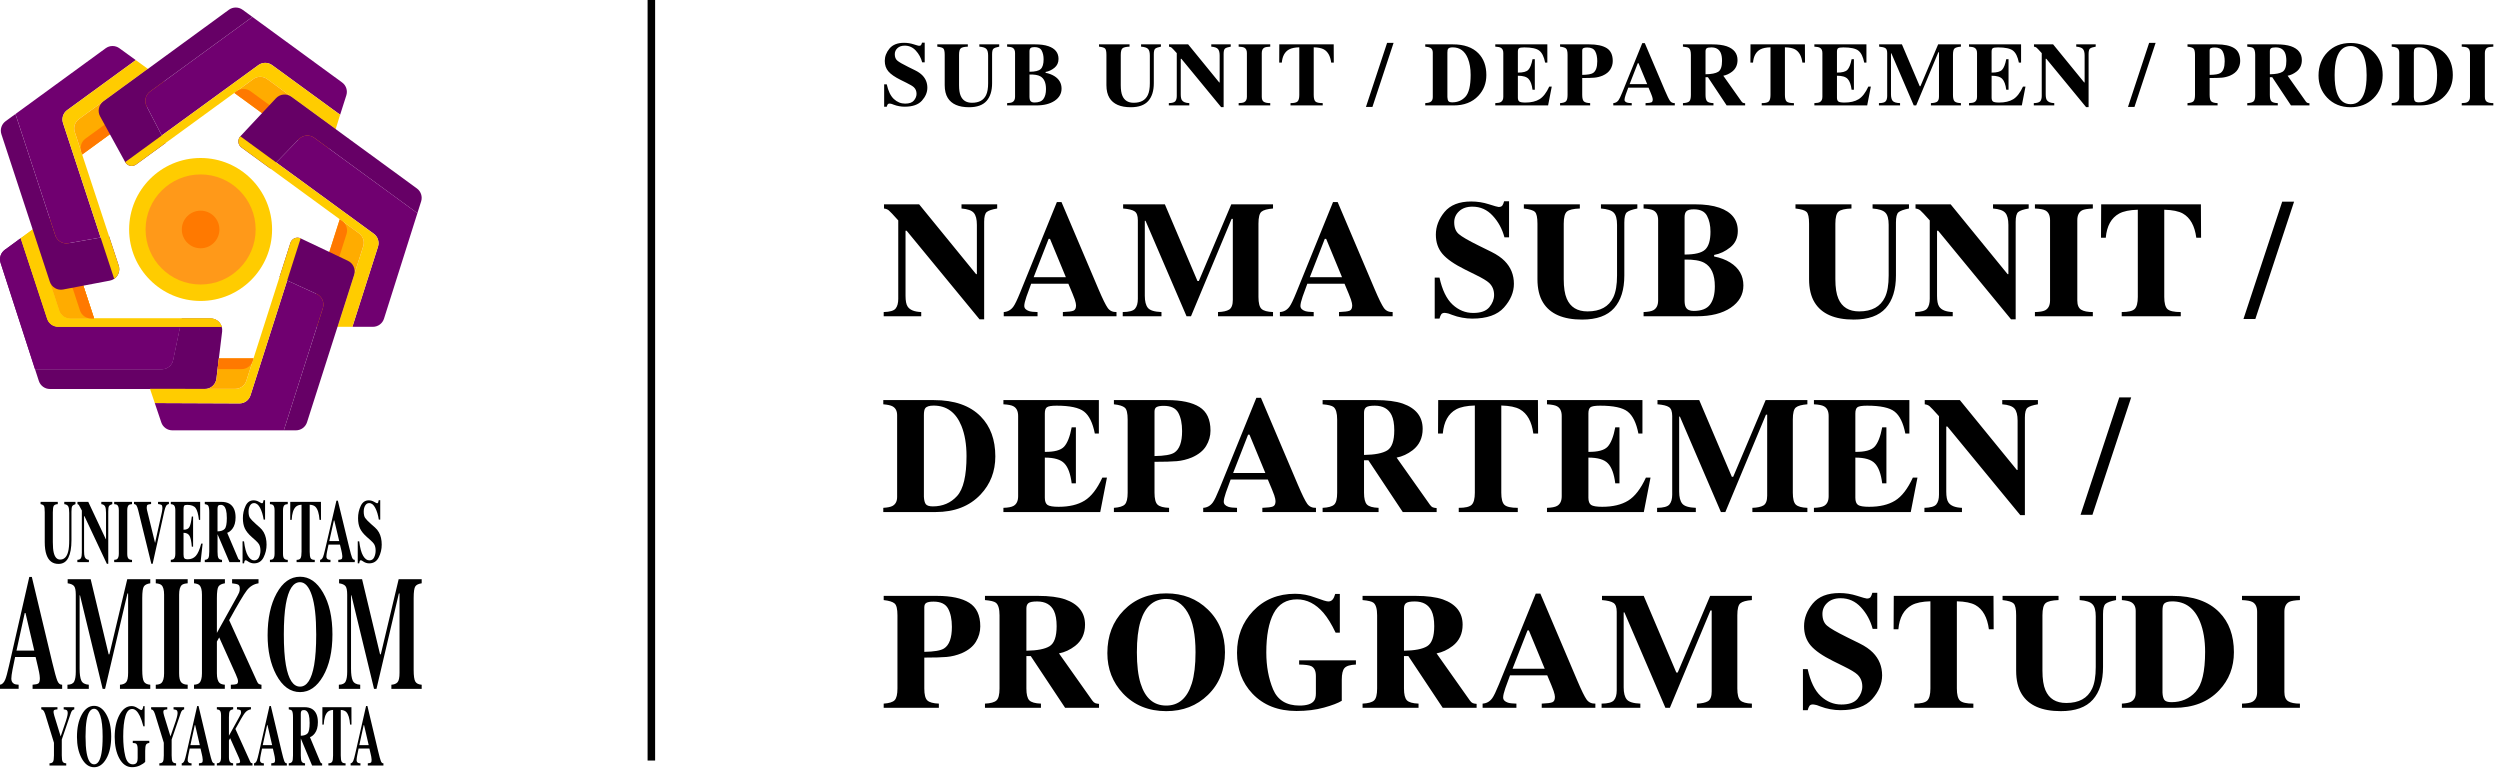
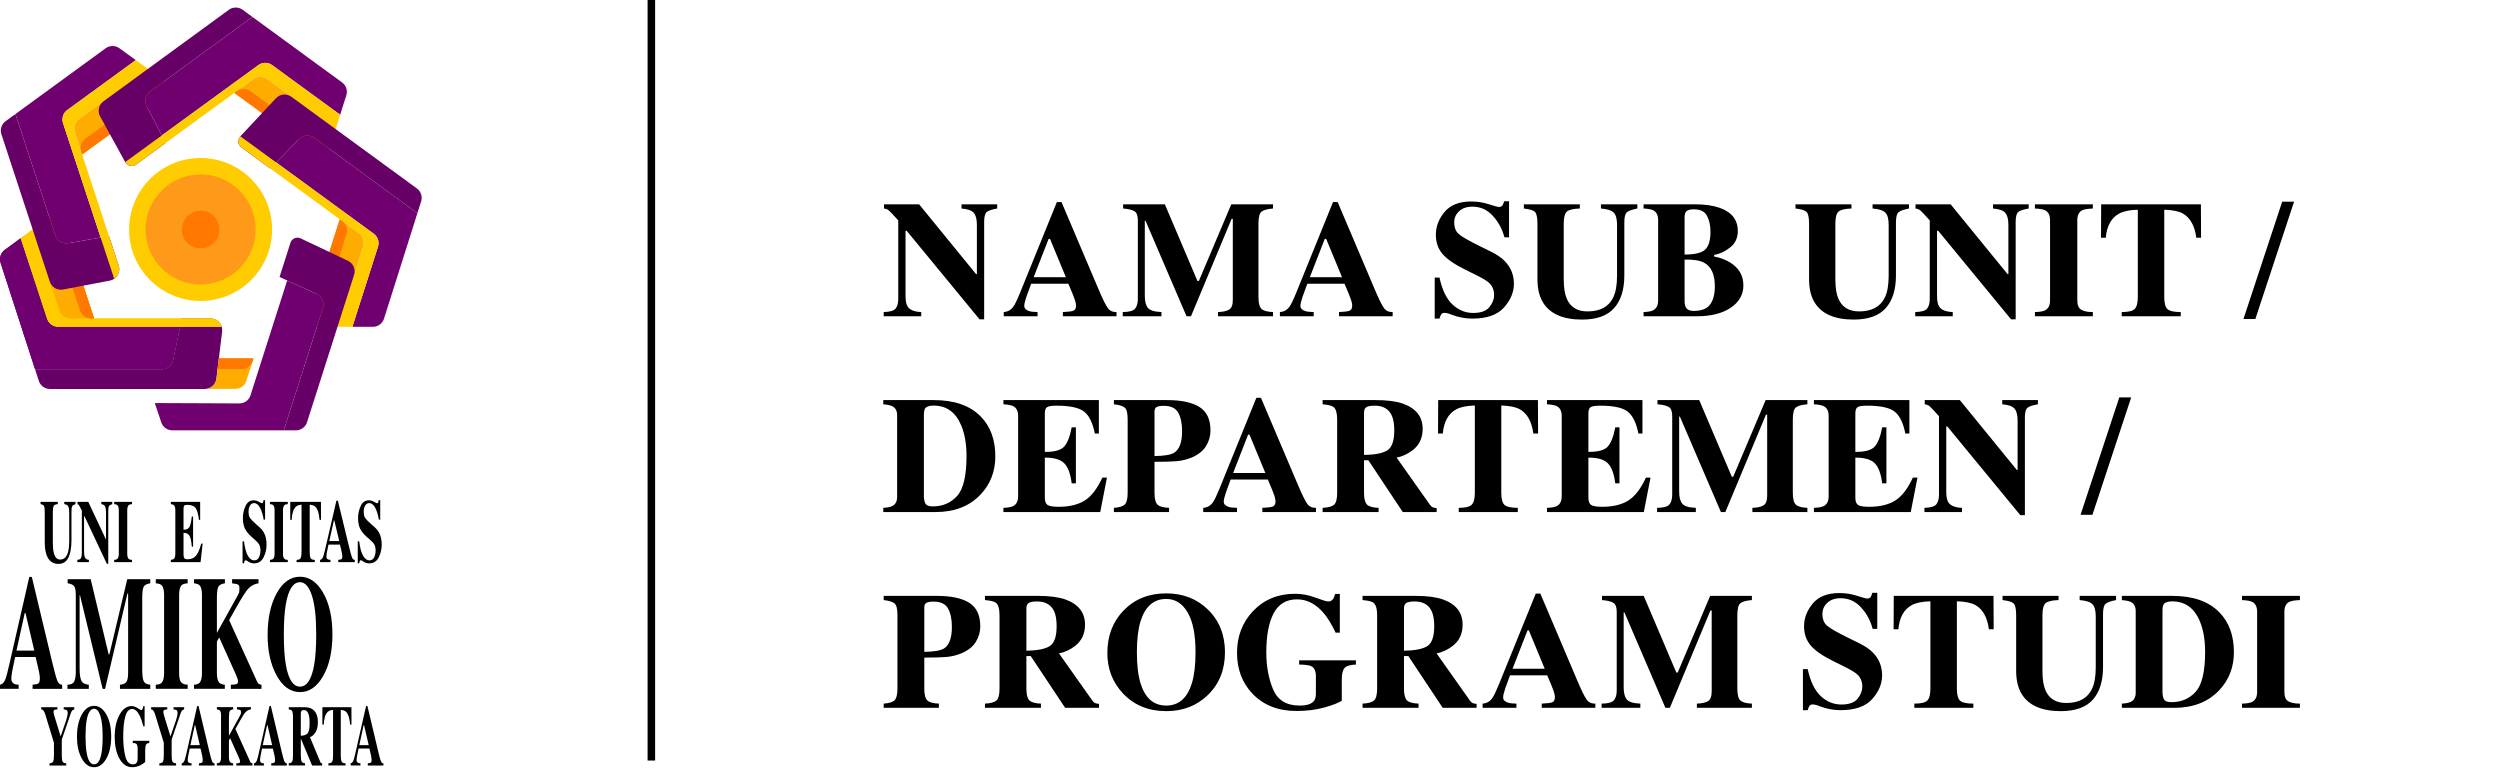
<svg xmlns="http://www.w3.org/2000/svg" width="332" height="102" viewBox="0 0 332 102" fill="none">
  <g clip-path="url(#clip0_34_1302)">
    <path d="M29.5 44.024L28.74 50.298C28.694 50.673 28.513 51.019 28.23 51.27C27.947 51.52 27.583 51.658 27.205 51.658H6.627C6.301 51.658 5.982 51.555 5.718 51.363C5.454 51.17 5.257 50.9 5.157 50.589L4.652 49.032H21.472C21.827 49.032 22.172 48.91 22.447 48.686C22.723 48.462 22.913 48.15 22.985 47.803L23.907 43.403L24.139 42.291H27.966C28.184 42.291 28.401 42.338 28.6 42.428C28.799 42.517 28.977 42.648 29.122 42.812C29.268 42.976 29.376 43.169 29.441 43.377C29.506 43.586 29.526 43.806 29.5 44.023V44.024Z" fill="#660066" />
    <path d="M23.906 43.403L22.984 47.803C22.912 48.15 22.721 48.462 22.446 48.686C22.17 48.91 21.826 49.032 21.471 49.032H4.652L0.075 34.902C-0.025 34.593 -0.025 34.259 0.076 33.949C0.176 33.639 0.372 33.369 0.635 33.178L2.74 31.643L6.255 42.34C6.357 42.65 6.553 42.919 6.817 43.109C7.081 43.3 7.398 43.403 7.724 43.403L23.906 43.403Z" fill="#700070" />
    <path d="M29.449 43.403H7.724C7.398 43.403 7.081 43.3 6.817 43.109C6.554 42.918 6.357 42.649 6.255 42.34L2.74 31.642L4.342 30.474L7.875 41.228C7.977 41.537 8.174 41.807 8.437 41.998C8.701 42.188 9.019 42.291 9.344 42.291H27.965C28.3 42.291 28.625 42.399 28.892 42.6C29.16 42.8 29.355 43.082 29.449 43.403Z" fill="#FFCC00" />
    <path d="M12.495 42.292H9.343C9.017 42.292 8.7 42.189 8.436 41.998C8.172 41.807 7.976 41.538 7.874 41.229L4.342 30.474L6.071 29.213C6.268 29.069 6.496 28.974 6.737 28.935C6.978 28.896 7.225 28.915 7.457 28.989C7.689 29.064 7.9 29.193 8.073 29.365C8.246 29.537 8.375 29.748 8.451 29.98L12.495 42.292Z" fill="#FFAC00" />
    <path d="M12.495 42.292H12.089C11.763 42.292 11.446 42.189 11.182 41.998C10.919 41.807 10.722 41.538 10.62 41.229L6.592 28.965C6.973 28.866 7.377 28.916 7.722 29.105C8.068 29.293 8.328 29.606 8.451 29.98L12.495 42.292Z" fill="#FF7900" />
    <path d="M2.739 31.642L2.738 31.64" stroke="black" stroke-miterlimit="10" />
    <path d="M23.906 43.403L22.984 47.803C22.912 48.15 22.721 48.462 22.446 48.686C22.17 48.91 21.826 49.032 21.471 49.032H4.652L0.075 34.902C-0.025 34.593 -0.025 34.259 0.076 33.949C0.176 33.639 0.372 33.369 0.635 33.178L2.74 31.643L6.255 42.34C6.357 42.65 6.553 42.919 6.817 43.109C7.081 43.3 7.398 43.403 7.724 43.403L23.906 43.403Z" fill="#700070" />
    <path d="M29.449 43.403H7.724C7.398 43.403 7.081 43.3 6.817 43.109C6.554 42.918 6.357 42.649 6.255 42.34L2.74 31.642L4.342 30.474L7.875 41.228C7.977 41.537 8.174 41.807 8.437 41.998C8.701 42.188 9.019 42.291 9.344 42.291H27.965C28.3 42.291 28.625 42.399 28.892 42.6C29.16 42.8 29.355 43.082 29.449 43.403Z" fill="#FFCC00" />
    <path d="M12.495 42.292H9.343C9.017 42.292 8.7 42.189 8.436 41.998C8.172 41.807 7.976 41.538 7.874 41.229L4.342 30.474L6.071 29.213C6.268 29.069 6.496 28.974 6.737 28.935C6.978 28.896 7.225 28.915 7.457 28.989C7.689 29.064 7.9 29.193 8.073 29.365C8.246 29.537 8.375 29.748 8.451 29.98L12.495 42.292Z" fill="#FFAC00" />
    <path d="M12.495 42.292H12.089C11.763 42.292 11.446 42.189 11.182 41.998C10.919 41.807 10.722 41.538 10.62 41.229L6.592 28.965C6.973 28.866 7.377 28.916 7.722 29.105C8.068 29.293 8.328 29.606 8.451 29.98L12.495 42.292Z" fill="#FF7900" />
    <path d="M2.739 31.642L2.738 31.64" stroke="black" stroke-miterlimit="10" />
    <path d="M15.164 37.03C14.989 37.148 14.792 37.229 14.585 37.268L8.376 38.447C8.007 38.517 7.625 38.451 7.301 38.26C6.978 38.069 6.735 37.767 6.618 37.41L0.187 17.827C0.085 17.517 0.084 17.182 0.184 16.871C0.284 16.56 0.48 16.288 0.745 16.096L2.049 15.143L7.345 31.263C7.461 31.616 7.701 31.916 8.021 32.107C8.34 32.298 8.718 32.368 9.084 32.303L13.361 31.542L14.472 31.344L15.763 35.265C15.869 35.584 15.868 35.929 15.759 36.248C15.651 36.566 15.442 36.841 15.164 37.03Z" fill="#660066" />
    <path d="M8.37 16.346L13.362 31.542L9.085 32.302C8.719 32.367 8.341 32.298 8.022 32.107C7.702 31.916 7.462 31.616 7.346 31.262L2.051 15.143L14.037 6.406C14.301 6.214 14.619 6.11 14.946 6.11C15.272 6.11 15.591 6.214 15.855 6.406L18.029 7.983L8.928 14.614C8.664 14.806 8.468 15.078 8.367 15.389C8.267 15.7 8.268 16.035 8.37 16.346Z" fill="#700070" />
    <path d="M15.766 35.265C15.871 35.585 15.87 35.93 15.761 36.248C15.653 36.567 15.443 36.841 15.165 37.03L13.362 31.542L8.37 16.346C8.268 16.035 8.267 15.7 8.368 15.389C8.468 15.078 8.664 14.806 8.929 14.614L18.028 7.98L19.631 9.143L10.49 15.807C10.226 16 10.03 16.271 9.929 16.582C9.829 16.893 9.83 17.228 9.932 17.539L10.435 19.075L10.91 20.522L14.473 31.345L15.766 35.265Z" fill="#FFCC00" />
    <path d="M21.373 12.896L10.912 20.522L10.788 20.144L9.933 17.539C9.831 17.228 9.83 16.893 9.93 16.582C10.03 16.271 10.226 16 10.491 15.807L19.632 9.143L21.364 10.399C21.561 10.542 21.721 10.729 21.832 10.946C21.942 11.162 22.001 11.402 22.002 11.645C22.003 11.888 21.946 12.128 21.837 12.345C21.728 12.563 21.569 12.751 21.373 12.895V12.896Z" fill="#FFAC00" />
    <path d="M21.373 12.896L10.912 20.522L10.788 20.144C10.686 19.833 10.685 19.498 10.786 19.187C10.886 18.876 11.082 18.605 11.346 18.412L21.761 10.82C21.971 11.151 22.048 11.549 21.976 11.934C21.904 12.32 21.689 12.664 21.373 12.896Z" fill="#FF7900" />
    <path d="M45.991 12.668L45.17 15.239L36.135 8.645C35.871 8.452 35.552 8.348 35.224 8.348C34.897 8.348 34.578 8.452 34.314 8.645L33.626 9.146L31.409 10.76L21.485 17.989L19.473 14.113C19.302 13.785 19.255 13.407 19.34 13.047C19.425 12.687 19.635 12.37 19.934 12.152L33.519 2.248L45.43 10.949C45.692 11.14 45.888 11.409 45.988 11.718C46.089 12.026 46.09 12.359 45.991 12.668Z" fill="#700070" />
    <path d="M21.484 17.989L22.001 18.985L18.069 21.851C17.955 21.933 17.826 21.991 17.689 22.019C17.552 22.047 17.411 22.046 17.274 22.015C17.138 21.985 17.009 21.925 16.898 21.841C16.786 21.757 16.693 21.65 16.626 21.528L13.292 15.45C13.112 15.121 13.057 14.737 13.139 14.37C13.22 14.004 13.432 13.679 13.736 13.458L30.394 1.298C30.659 1.104 30.978 1 31.306 1C31.633 1 31.953 1.104 32.217 1.298L33.518 2.248L19.933 12.152C19.635 12.37 19.424 12.688 19.339 13.048C19.255 13.407 19.302 13.786 19.472 14.114L21.484 17.989Z" fill="#660066" />
    <path d="M45.168 15.239L44.579 17.149L35.47 10.495C35.205 10.302 34.886 10.198 34.559 10.198C34.231 10.198 33.912 10.302 33.647 10.495L32.343 11.444L31.113 12.341L22 18.985L18.068 21.851C17.954 21.933 17.825 21.991 17.688 22.019C17.551 22.047 17.41 22.046 17.273 22.015C17.137 21.985 17.008 21.925 16.897 21.841C16.785 21.757 16.692 21.65 16.625 21.528L21.483 17.989L34.31 8.644C34.575 8.451 34.894 8.348 35.221 8.348C35.548 8.348 35.867 8.451 36.132 8.644L45.168 15.239Z" fill="#FFCC00" />
    <path d="M44.581 17.149L43.934 19.18C43.86 19.414 43.731 19.626 43.559 19.8C43.386 19.974 43.175 20.104 42.942 20.18C42.709 20.256 42.461 20.276 42.219 20.238C41.977 20.2 41.748 20.104 41.55 19.96L31.117 12.34L31.436 12.108L33.649 10.494C33.914 10.301 34.233 10.197 34.561 10.197C34.888 10.197 35.208 10.301 35.472 10.494L44.581 17.149Z" fill="#FFAC00" />
    <path d="M43.651 19.698C43.399 20.001 43.042 20.196 42.651 20.244C42.261 20.293 41.867 20.19 41.549 19.958L31.117 12.34L31.436 12.108C31.7 11.915 32.019 11.811 32.347 11.811C32.675 11.811 32.994 11.915 33.258 12.108L43.651 19.698Z" fill="#FF7900" />
    <path d="M38.694 12.85C38.389 12.627 38.013 12.524 37.637 12.559C37.261 12.595 36.911 12.767 36.654 13.043L31.919 18.1C31.823 18.203 31.749 18.325 31.704 18.458C31.658 18.591 31.642 18.732 31.655 18.872C31.668 19.012 31.711 19.148 31.78 19.27C31.85 19.392 31.944 19.499 32.058 19.582L35.891 22.384C35.892 22.385 35.894 22.385 35.895 22.385C35.897 22.385 35.898 22.385 35.899 22.384L36.68 21.581L39.705 18.47C39.964 18.202 40.312 18.037 40.683 18.005C41.055 17.973 41.425 18.077 41.727 18.297L55.424 28.303C55.425 28.303 55.426 28.304 55.427 28.304C55.428 28.304 55.429 28.304 55.43 28.303C55.431 28.303 55.432 28.303 55.433 28.302C55.433 28.301 55.434 28.3 55.434 28.299L55.927 26.744C56.025 26.435 56.023 26.103 55.922 25.796C55.821 25.488 55.626 25.22 55.365 25.028L38.694 12.85Z" fill="#660066" />
    <path d="M55.432 28.306L50.994 42.322C50.895 42.635 50.699 42.908 50.434 43.102C50.169 43.296 49.849 43.401 49.521 43.401H46.798L50.197 32.761C50.296 32.452 50.295 32.12 50.194 31.811C50.094 31.503 49.899 31.234 49.636 31.043L36.682 21.577L39.706 18.466C39.966 18.199 40.313 18.035 40.685 18.004C41.056 17.973 41.426 18.077 41.727 18.297L55.432 28.306Z" fill="#700070" />
    <path d="M50.198 32.761L46.799 43.401H44.821L48.237 32.706C48.336 32.397 48.335 32.064 48.234 31.756C48.134 31.447 47.938 31.178 47.676 30.987L46.356 30.021L45.122 29.12L32.06 19.58C31.946 19.497 31.852 19.391 31.782 19.269C31.713 19.146 31.67 19.011 31.657 18.871C31.643 18.731 31.66 18.59 31.706 18.456C31.751 18.323 31.825 18.201 31.921 18.099L49.636 31.043C49.899 31.234 50.094 31.503 50.195 31.811C50.295 32.12 50.297 32.452 50.198 32.761Z" fill="#FFCC00" />
    <path d="M48.236 32.706L44.82 43.401H42.676C42.433 43.402 42.194 43.345 41.977 43.236C41.76 43.126 41.572 42.967 41.428 42.771C41.284 42.575 41.189 42.348 41.149 42.108C41.11 41.868 41.128 41.623 41.201 41.391L45.121 29.119L45.455 29.361L45.467 29.369L47.675 30.983C47.938 31.174 48.134 31.444 48.235 31.753C48.336 32.063 48.336 32.396 48.236 32.706Z" fill="#FFAC00" />
    <path d="M46.017 31.084L42.116 43.297C41.75 43.154 41.452 42.878 41.283 42.524C41.113 42.17 41.084 41.765 41.203 41.391L45.122 29.119L45.456 29.361L45.468 29.369C45.727 29.562 45.919 29.831 46.018 30.139C46.116 30.446 46.116 30.777 46.017 31.084Z" fill="#FF7900" />
    <path d="M42.877 40.911L37.69 57.148H22.884C22.561 57.148 22.245 57.047 21.982 56.858C21.719 56.669 21.522 56.402 21.419 56.095L20.555 53.525L31.787 53.573C32.116 53.575 32.436 53.471 32.702 53.278C32.968 53.084 33.166 52.811 33.266 52.498L38.138 37.247L42.047 39.035C42.39 39.192 42.665 39.47 42.818 39.816C42.971 40.161 42.992 40.551 42.877 40.911Z" fill="#700070" />
    <path d="M39.925 31.655C39.799 31.595 39.662 31.563 39.522 31.561C39.382 31.558 39.244 31.586 39.116 31.642C38.988 31.697 38.873 31.779 38.779 31.883C38.686 31.986 38.615 32.109 38.572 32.242L37.123 36.783L38.141 37.248L42.049 39.036C42.393 39.193 42.667 39.471 42.82 39.817C42.973 40.163 42.994 40.552 42.879 40.913L37.69 57.148H39.3C39.627 57.148 39.947 57.044 40.212 56.851C40.477 56.657 40.673 56.385 40.773 56.072L47.023 36.505C47.136 36.149 47.117 35.763 46.968 35.42C46.819 35.077 46.551 34.799 46.213 34.639L39.925 31.655Z" fill="#660066" />
-     <path d="M39.925 31.655L33.266 52.499C33.166 52.812 32.969 53.085 32.703 53.279C32.437 53.472 32.116 53.575 31.787 53.574L20.555 53.526L19.918 51.631L28.576 51.642H31.245C31.573 51.642 31.892 51.537 32.157 51.344C32.422 51.151 32.618 50.878 32.718 50.566L33.669 47.587L38.571 32.242C38.613 32.109 38.684 31.986 38.777 31.883C38.871 31.779 38.986 31.697 39.114 31.642C39.242 31.586 39.38 31.558 39.52 31.561C39.66 31.563 39.797 31.595 39.923 31.655H39.925Z" fill="#FFCC00" />
    <path d="M29.068 47.585L28.739 50.298C28.698 50.634 28.549 50.946 28.314 51.189C28.079 51.431 27.771 51.59 27.438 51.641H31.246C31.573 51.641 31.893 51.536 32.157 51.343C32.422 51.15 32.618 50.877 32.718 50.565L33.67 47.586L29.068 47.585Z" fill="#FFAC00" />
    <path d="M33.67 47.586L33.556 47.943C33.456 48.255 33.26 48.528 32.995 48.721C32.73 48.914 32.411 49.019 32.083 49.019H28.895L29.069 47.585L33.67 47.586Z" fill="#FF7900" />
    <path d="M26.641 39.967C31.883 39.967 36.133 35.717 36.133 30.474C36.133 25.232 31.883 20.982 26.641 20.982C21.398 20.982 17.148 25.232 17.148 30.474C17.148 35.717 21.398 39.967 26.641 39.967Z" fill="#FFCC00" />
    <path d="M26.641 37.783C30.677 37.783 33.95 34.511 33.95 30.474C33.95 26.438 30.677 23.165 26.641 23.165C22.604 23.165 19.332 26.438 19.332 30.474C19.332 34.511 22.604 37.783 26.641 37.783Z" fill="#FF9919" />
    <path d="M26.641 32.971C28.02 32.971 29.138 31.853 29.138 30.474C29.138 29.095 28.02 27.977 26.641 27.977C25.262 27.977 24.145 29.095 24.145 30.474C24.145 31.853 25.262 32.971 26.641 32.971Z" fill="#FF7900" />
    <path d="M7.673 66.646V66.949C7.411 66.964 7.236 67.035 7.148 67.162C7.061 67.288 7.016 67.578 7.016 68.031V71.999C7.016 72.602 7.057 73.067 7.138 73.396C7.286 74.006 7.569 74.311 7.987 74.311C8.507 74.311 8.859 73.973 9.041 73.296C9.143 72.926 9.193 72.407 9.193 71.74V68.116C9.193 67.692 9.149 67.4 9.06 67.24C8.97 67.08 8.796 66.984 8.536 66.95V66.65H10.023V66.949C9.807 67.022 9.664 67.112 9.595 67.218C9.526 67.324 9.491 67.568 9.49 67.949V71.737C9.49 72.743 9.352 73.519 9.075 74.067C8.797 74.614 8.361 74.888 7.766 74.888C6.988 74.888 6.457 74.481 6.172 73.667C6.019 73.234 5.942 72.675 5.942 71.992V68.028C5.942 67.584 5.908 67.304 5.841 67.189C5.774 67.073 5.622 66.996 5.387 66.947V66.647L7.673 66.646Z" fill="black" />
    <path d="M10.273 74.348C10.525 74.336 10.687 74.253 10.759 74.097C10.832 73.94 10.868 73.71 10.868 73.405V67.797C10.661 67.392 10.534 67.154 10.485 67.083C10.439 67.013 10.368 66.965 10.287 66.947V66.646H11.721L14.047 71.594H14.08V68.115C14.08 67.714 14.038 67.428 13.955 67.257C13.871 67.085 13.705 66.983 13.455 66.949V66.648H14.909V66.949C14.698 67.01 14.556 67.092 14.485 67.196C14.413 67.3 14.377 67.532 14.377 67.891V74.87H14.189L11.212 68.541H11.164V73.181C11.164 73.545 11.192 73.803 11.25 73.954C11.34 74.198 11.525 74.33 11.805 74.35V74.65H10.273V74.348Z" fill="black" />
    <path d="M15.162 74.348C15.355 74.34 15.493 74.3 15.575 74.227C15.712 74.103 15.78 73.866 15.78 73.516V67.78C15.78 67.431 15.716 67.198 15.587 67.079C15.507 67.006 15.367 66.962 15.164 66.947V66.646H17.531V66.949C17.319 66.964 17.174 67.006 17.096 67.075C16.964 67.194 16.898 67.43 16.898 67.782V73.517C16.898 73.849 16.951 74.07 17.056 74.182C17.162 74.294 17.321 74.35 17.532 74.35V74.65H15.165L15.162 74.348Z" fill="black" />
-     <path d="M20.064 66.646V66.936C19.822 66.959 19.666 66.995 19.594 67.043C19.522 67.092 19.486 67.212 19.486 67.405C19.486 67.462 19.489 67.519 19.495 67.576C19.501 67.634 19.512 67.691 19.526 67.747L20.599 72.128H20.588L21.476 68.118C21.495 68.029 21.513 67.939 21.528 67.846C21.552 67.725 21.565 67.603 21.568 67.481C21.568 67.255 21.53 67.115 21.454 67.06C21.378 67.006 21.223 66.964 20.989 66.936V66.646H22.43V66.936C22.354 66.948 22.28 66.977 22.216 67.02C22.152 67.064 22.098 67.121 22.059 67.187C21.976 67.324 21.896 67.564 21.817 67.907L20.274 74.869H20.098L18.356 67.774C18.286 67.489 18.214 67.284 18.14 67.158C18.104 67.097 18.054 67.045 17.994 67.006C17.934 66.967 17.866 66.944 17.795 66.936V66.646H20.064Z" fill="black" />
    <path d="M22.682 74.648V74.348C22.875 74.336 23.013 74.29 23.095 74.209C23.22 74.086 23.283 73.855 23.283 73.516V67.78C23.283 67.435 23.219 67.204 23.09 67.085C23.015 67.012 22.879 66.966 22.684 66.947V66.646H26.582V69.034H26.417C26.331 68.271 26.185 67.749 25.98 67.468C25.774 67.186 25.398 67.046 24.852 67.045C24.645 67.045 24.514 67.083 24.458 67.158C24.402 67.233 24.373 67.382 24.373 67.606V70.347C24.76 70.355 25.021 70.233 25.156 69.98C25.292 69.727 25.397 69.265 25.47 68.595H25.642V72.596H25.47C25.422 71.922 25.323 71.447 25.175 71.171C25.026 70.895 24.759 70.757 24.373 70.757V73.625C24.373 73.876 24.41 74.047 24.484 74.137C24.558 74.227 24.709 74.272 24.938 74.273C25.37 74.273 25.722 74.127 25.995 73.834C26.269 73.54 26.511 72.991 26.723 72.186H26.91L26.636 74.65L22.682 74.648Z" fill="black" />
-     <path d="M27.195 74.348C27.424 74.329 27.581 74.254 27.664 74.122C27.748 73.991 27.79 73.706 27.79 73.267V68.028C27.79 67.572 27.741 67.275 27.641 67.137C27.575 67.045 27.427 66.982 27.195 66.947V66.646H29.375C29.826 66.646 30.191 66.729 30.471 66.895C31.014 67.23 31.285 67.834 31.285 68.705C31.285 69.349 31.143 69.856 30.859 70.225C30.642 70.503 30.413 70.68 30.17 70.757L31.608 74.128C31.63 74.198 31.672 74.261 31.727 74.31C31.774 74.341 31.827 74.359 31.882 74.365V74.648H30.469L28.892 70.948H28.889V73.267C28.889 73.684 28.928 73.964 29.008 74.108C29.088 74.253 29.246 74.333 29.484 74.35V74.65H27.195V74.348ZM29.837 70.241C30.027 70.035 30.123 69.558 30.123 68.81C30.123 68.352 30.086 67.989 30.014 67.723C29.888 67.272 29.659 67.047 29.326 67.047C29.146 67.047 29.027 67.086 28.971 67.165C28.915 67.244 28.887 67.374 28.887 67.556V70.568C29.33 70.555 29.647 70.446 29.837 70.24V70.241Z" fill="black" />
    <path d="M32.211 71.885H32.404C32.512 72.769 32.686 73.413 32.926 73.815C33.166 74.217 33.441 74.418 33.752 74.418C34.053 74.418 34.267 74.28 34.394 74.004C34.522 73.731 34.587 73.434 34.587 73.134C34.587 72.78 34.521 72.49 34.388 72.264C34.3 72.118 34.123 71.927 33.857 71.692L33.425 71.31C32.998 70.932 32.696 70.558 32.52 70.187C32.344 69.817 32.256 69.36 32.256 68.816C32.252 68.257 32.371 67.703 32.606 67.196C32.839 66.694 33.196 66.443 33.677 66.443C33.927 66.445 34.172 66.513 34.386 66.64C34.615 66.772 34.746 66.837 34.778 66.837C34.813 66.838 34.846 66.827 34.874 66.807C34.902 66.786 34.922 66.757 34.931 66.724C34.964 66.627 34.987 66.528 34.999 66.426H35.201V69.005H35.012C34.924 68.407 34.768 67.892 34.545 67.459C34.323 67.026 34.052 66.81 33.733 66.811C33.508 66.811 33.331 66.92 33.202 67.138C33.073 67.356 33.009 67.621 33.009 67.934C33.009 68.308 33.07 68.587 33.192 68.773C33.314 68.958 33.582 69.236 33.998 69.606L34.497 70.046C34.71 70.231 34.89 70.453 35.028 70.699C35.276 71.146 35.399 71.69 35.399 72.329C35.402 72.916 35.266 73.496 35.001 74.02C34.736 74.549 34.31 74.814 33.726 74.814C33.587 74.814 33.449 74.791 33.317 74.748C33.172 74.7 33.035 74.63 32.91 74.543L32.78 74.456C32.751 74.442 32.722 74.429 32.692 74.419C32.669 74.41 32.645 74.405 32.62 74.404C32.587 74.403 32.555 74.413 32.529 74.432C32.503 74.452 32.484 74.479 32.475 74.511C32.443 74.61 32.42 74.711 32.407 74.814H32.214L32.211 71.885Z" fill="black" />
    <path d="M35.846 74.348C36.039 74.34 36.177 74.3 36.259 74.227C36.395 74.103 36.464 73.866 36.464 73.516V67.78C36.464 67.431 36.399 67.198 36.27 67.079C36.191 67.006 36.05 66.962 35.847 66.947V66.646H38.215V66.949C38.004 66.964 37.859 67.006 37.78 67.075C37.648 67.194 37.582 67.43 37.582 67.782V73.517C37.582 73.849 37.634 74.07 37.74 74.182C37.846 74.294 38.004 74.35 38.216 74.35V74.65H35.849L35.846 74.348Z" fill="black" />
    <path d="M38.548 66.646H42.622L42.628 69.034H42.435C42.371 68.18 42.188 67.602 41.887 67.3C41.717 67.134 41.464 67.043 41.127 67.028V73.266C41.127 73.702 41.17 73.992 41.257 74.135C41.344 74.279 41.525 74.35 41.801 74.35V74.65H39.387V74.35C39.651 74.35 39.827 74.277 39.914 74.132C40.001 73.988 40.045 73.7 40.045 73.267V67.028C39.714 67.043 39.461 67.134 39.285 67.3C38.961 67.61 38.778 68.188 38.736 69.034H38.543L38.548 66.646Z" fill="black" />
    <path d="M42.508 74.348C42.671 74.329 42.802 74.2 42.901 73.962C42.965 73.811 43.057 73.48 43.175 72.967L44.678 66.486H44.867L46.377 72.707C46.546 73.404 46.673 73.855 46.757 74.057C46.841 74.26 46.96 74.356 47.114 74.347V74.648H44.923V74.347C45.143 74.332 45.288 74.299 45.358 74.251C45.427 74.201 45.462 74.074 45.462 73.869C45.456 73.727 45.438 73.586 45.409 73.447C45.387 73.335 45.357 73.2 45.32 73.042L45.147 72.325H43.628C43.529 72.795 43.464 73.101 43.435 73.243C43.386 73.461 43.356 73.684 43.346 73.908C43.346 74.078 43.41 74.201 43.539 74.278C43.648 74.327 43.766 74.351 43.886 74.347V74.648H42.508V74.348ZM45.048 71.856L44.397 69.115H44.34L43.73 71.856H45.048Z" fill="black" />
    <path d="M47.509 71.885H47.703C47.81 72.769 47.984 73.413 48.224 73.815C48.464 74.217 48.739 74.418 49.05 74.418C49.351 74.418 49.565 74.28 49.693 74.004C49.819 73.731 49.884 73.434 49.883 73.134C49.883 72.78 49.817 72.49 49.684 72.264C49.596 72.118 49.419 71.927 49.151 71.692L48.719 71.31C48.292 70.932 47.99 70.558 47.814 70.187C47.638 69.817 47.55 69.36 47.55 68.816C47.546 68.257 47.665 67.703 47.9 67.196C48.133 66.694 48.489 66.443 48.97 66.443C49.22 66.445 49.465 66.513 49.681 66.64C49.909 66.772 50.04 66.837 50.072 66.837C50.106 66.838 50.14 66.827 50.168 66.807C50.195 66.787 50.215 66.757 50.224 66.724C50.258 66.627 50.281 66.528 50.293 66.426H50.495V69.005H50.306C50.218 68.407 50.062 67.892 49.839 67.459C49.617 67.026 49.346 66.81 49.027 66.811C48.802 66.811 48.625 66.92 48.496 67.138C48.367 67.356 48.303 67.621 48.303 67.934C48.303 68.308 48.363 68.587 48.485 68.773C48.607 68.958 48.876 69.236 49.291 69.606L49.791 70.046C50.004 70.231 50.184 70.453 50.322 70.699C50.569 71.146 50.693 71.69 50.693 72.329C50.696 72.916 50.559 73.496 50.295 74.02C50.029 74.549 49.604 74.814 49.019 74.814C48.88 74.814 48.743 74.791 48.611 74.748C48.466 74.7 48.329 74.631 48.203 74.543L48.074 74.456C48.045 74.442 48.016 74.429 47.986 74.419C47.963 74.41 47.939 74.405 47.914 74.404C47.882 74.403 47.849 74.413 47.823 74.432C47.797 74.452 47.778 74.479 47.769 74.511C47.737 74.61 47.714 74.711 47.701 74.814H47.508L47.509 71.885Z" fill="black" />
    <path d="M0 90.931C0.292 90.896 0.527 90.661 0.704 90.226C0.819 89.952 0.983 89.349 1.196 88.416L3.89 76.621H4.228L6.934 87.943C7.238 89.213 7.464 90.032 7.614 90.4C7.764 90.768 7.977 90.945 8.254 90.931V91.478H4.327V90.931C4.722 90.903 4.982 90.844 5.106 90.752C5.231 90.661 5.293 90.429 5.293 90.058C5.282 89.799 5.249 89.543 5.196 89.29C5.157 89.086 5.103 88.841 5.036 88.553L4.728 87.249H2.007C1.83 88.105 1.715 88.663 1.663 88.922C1.557 89.476 1.504 89.879 1.504 90.13C1.504 90.439 1.62 90.663 1.853 90.803C1.991 90.88 2.198 90.923 2.475 90.93V91.477H0V90.931ZM4.552 86.396L3.385 81.409H3.285L2.189 86.396H4.552Z" fill="black" />
    <path d="M8.957 90.931C9.419 90.924 9.719 90.779 9.857 90.496C9.995 90.214 10.064 89.788 10.064 89.218V78.979C10.064 78.393 9.985 78.008 9.827 77.824C9.669 77.64 9.389 77.52 8.986 77.463V76.916H12.041L14.427 86.891H14.528L16.9 76.916H19.957V77.463C19.546 77.519 19.266 77.654 19.116 77.866C18.966 78.079 18.891 78.6 18.89 79.43V88.963C18.89 89.756 18.965 90.275 19.115 90.521C19.265 90.766 19.545 90.903 19.956 90.931V91.478H15.931V90.931C16.29 90.91 16.56 90.803 16.742 90.61C16.924 90.417 17.015 89.994 17.014 89.342V78.81H16.926L13.954 91.479H13.629L10.627 79.062H10.573V88.805C10.573 89.525 10.648 90.05 10.798 90.381C10.948 90.712 11.28 90.895 11.793 90.931V91.478H8.957V90.931Z" fill="black" />
    <path d="M20.686 90.931C21.029 90.917 21.275 90.843 21.425 90.71C21.67 90.484 21.792 90.053 21.792 89.416V78.979C21.792 78.344 21.676 77.919 21.443 77.704C21.301 77.572 21.049 77.491 20.686 77.462V76.915H24.924V77.462C24.545 77.49 24.285 77.567 24.143 77.692C23.906 77.908 23.788 78.337 23.788 78.978V89.414C23.788 90.017 23.883 90.42 24.072 90.621C24.261 90.823 24.545 90.925 24.924 90.927V91.474H20.686V90.931Z" fill="black" />
-     <path d="M25.766 90.931C26.095 90.91 26.329 90.833 26.468 90.7C26.702 90.474 26.819 90.046 26.819 89.416V78.979C26.819 78.359 26.712 77.94 26.498 77.723C26.366 77.59 26.122 77.503 25.766 77.461V76.914H29.868V77.461C29.449 77.526 29.167 77.665 29.021 77.88C28.876 78.095 28.803 78.611 28.803 79.429V84.052L31.412 79.355C31.542 79.133 31.66 78.903 31.764 78.667C31.821 78.507 31.848 78.338 31.843 78.168C31.843 77.895 31.773 77.72 31.633 77.644C31.493 77.567 31.223 77.507 30.822 77.465V76.918H34.332V77.465C33.704 77.556 33.184 77.872 32.772 78.412C32.36 78.952 31.579 80.267 30.43 82.356L34.13 90.493C34.209 90.667 34.287 90.778 34.364 90.823C34.476 90.88 34.598 90.918 34.722 90.934V91.481H30.655V90.934C31.023 90.926 31.273 90.898 31.407 90.849C31.541 90.8 31.608 90.677 31.609 90.481C31.604 90.361 31.582 90.243 31.544 90.129C31.479 89.93 31.401 89.734 31.312 89.545L29.11 84.65L28.803 85.199V89.415C28.803 90.039 28.92 90.464 29.154 90.688C29.289 90.822 29.523 90.902 29.856 90.93V91.477H25.766V90.931Z" fill="black" />
+     <path d="M25.766 90.931C26.095 90.91 26.329 90.833 26.468 90.7C26.702 90.474 26.819 90.046 26.819 89.416V78.979C26.819 78.359 26.712 77.94 26.498 77.723C26.366 77.59 26.122 77.503 25.766 77.461V76.914H29.868V77.461C29.449 77.526 29.167 77.665 29.021 77.88C28.876 78.095 28.803 78.611 28.803 79.429V84.052L31.412 79.355C31.542 79.133 31.66 78.903 31.764 78.667C31.843 77.895 31.773 77.72 31.633 77.644C31.493 77.567 31.223 77.507 30.822 77.465V76.918H34.332V77.465C33.704 77.556 33.184 77.872 32.772 78.412C32.36 78.952 31.579 80.267 30.43 82.356L34.13 90.493C34.209 90.667 34.287 90.778 34.364 90.823C34.476 90.88 34.598 90.918 34.722 90.934V91.481H30.655V90.934C31.023 90.926 31.273 90.898 31.407 90.849C31.541 90.8 31.608 90.677 31.609 90.481C31.604 90.361 31.582 90.243 31.544 90.129C31.479 89.93 31.401 89.734 31.312 89.545L29.11 84.65L28.803 85.199V89.415C28.803 90.039 28.92 90.464 29.154 90.688C29.289 90.822 29.523 90.902 29.856 90.93V91.477H25.766V90.931Z" fill="black" />
    <path d="M42.898 78.694C43.73 80.132 44.147 81.984 44.147 84.25C44.147 86.516 43.73 88.368 42.898 89.806C42.085 91.209 41.068 91.911 39.849 91.911C38.554 91.911 37.499 91.142 36.681 89.606C35.92 88.161 35.539 86.414 35.539 84.366C35.539 82.107 35.938 80.252 36.735 78.8C37.54 77.326 38.578 76.59 39.849 76.59C41.072 76.59 42.088 77.291 42.898 78.694ZM41.719 88.311C41.901 87.273 41.992 85.919 41.992 84.249C41.992 81.956 41.799 80.226 41.412 79.062C41.026 77.898 40.503 77.315 39.844 77.315C38.927 77.315 38.299 78.287 37.96 80.23C37.782 81.26 37.693 82.6 37.693 84.249C37.693 85.924 37.784 87.278 37.965 88.311C38.302 90.226 38.928 91.183 39.845 91.183C40.756 91.183 41.38 90.226 41.719 88.311Z" fill="black" />
-     <path d="M45 90.931C45.462 90.924 45.762 90.779 45.9 90.496C46.038 90.214 46.107 89.788 46.107 89.218V78.979C46.107 78.393 46.028 78.008 45.87 77.824C45.712 77.64 45.432 77.52 45.029 77.463V76.916H48.084L50.47 86.891H50.571L52.943 76.916H56V77.463C55.589 77.519 55.309 77.654 55.159 77.866C55.009 78.079 54.934 78.6 54.934 79.431V88.964C54.934 89.757 55.009 90.276 55.159 90.522C55.309 90.767 55.589 90.904 56 90.932V91.479H51.974V90.932C52.333 90.911 52.604 90.804 52.785 90.611C52.967 90.418 53.058 89.995 53.057 89.343V78.811H52.969L49.997 91.48H49.672L46.67 79.063H46.616V88.806C46.616 89.526 46.691 90.051 46.841 90.382C46.991 90.713 47.323 90.897 47.836 90.932V91.479H45V90.931Z" fill="black" />
    <path d="M7.628 93.912V94.202C7.407 94.224 7.266 94.254 7.203 94.291C7.141 94.328 7.109 94.407 7.109 94.526C7.11 94.584 7.115 94.641 7.127 94.697C7.137 94.759 7.164 94.87 7.206 95.03L8.052 97.784H8.06L8.746 95.77C8.789 95.647 8.835 95.496 8.883 95.317C8.956 95.045 8.993 94.843 8.992 94.712C8.992 94.511 8.948 94.374 8.858 94.309C8.798 94.265 8.665 94.229 8.458 94.203V93.913H9.865V94.203C9.778 94.229 9.696 94.269 9.621 94.32C9.532 94.412 9.466 94.523 9.428 94.645L8.205 98.212V100.322C8.205 100.759 8.247 101.04 8.33 101.165C8.412 101.29 8.568 101.358 8.796 101.369V101.659H6.574V101.369C6.812 101.359 6.969 101.286 7.047 101.151C7.125 101.016 7.164 100.74 7.165 100.322V98.637L5.996 94.83C5.918 94.58 5.823 94.404 5.711 94.304C5.648 94.245 5.568 94.21 5.482 94.203V93.913L7.628 93.912Z" fill="black" />
    <path d="M14.107 94.858C14.547 95.623 14.767 96.608 14.767 97.814C14.767 99.02 14.547 100.005 14.107 100.768C13.678 101.515 13.141 101.888 12.497 101.888C11.813 101.888 11.256 101.479 10.824 100.662C10.421 99.893 10.22 98.964 10.221 97.874C10.221 96.672 10.431 95.684 10.852 94.912C11.277 94.128 11.825 93.736 12.495 93.736C13.143 93.738 13.681 94.112 14.107 94.858ZM13.485 99.975C13.581 99.423 13.63 98.703 13.63 97.814C13.63 96.594 13.528 95.674 13.324 95.054C13.121 94.434 12.845 94.124 12.496 94.124C12.013 94.124 11.681 94.641 11.501 95.675C11.407 96.223 11.36 96.936 11.36 97.814C11.36 98.706 11.408 99.427 11.505 99.975C11.682 100.994 12.013 101.504 12.497 101.504C12.981 101.504 13.311 100.994 13.486 99.975H13.485Z" fill="black" />
    <path d="M15.847 94.971C16.273 94.168 16.816 93.767 17.476 93.767C17.741 93.767 18.005 93.856 18.267 94.033C18.53 94.21 18.694 94.299 18.758 94.299C18.827 94.299 18.882 94.256 18.924 94.17C18.977 94.045 19.011 93.913 19.027 93.778H19.205V96.46H19.042C18.889 95.878 18.731 95.419 18.57 95.083C18.271 94.463 17.931 94.154 17.552 94.153C17.139 94.153 16.837 94.474 16.648 95.117C16.458 95.759 16.363 96.662 16.363 97.826C16.363 98.782 16.451 99.634 16.627 100.382C16.803 101.13 17.144 101.504 17.648 101.505C17.921 101.505 18.104 101.402 18.198 101.196C18.253 101.081 18.28 100.905 18.28 100.67V99.463C18.28 99.116 18.22 98.888 18.102 98.779C18.024 98.712 17.868 98.675 17.633 98.668V98.378H19.828V98.668C19.607 98.683 19.46 98.764 19.389 98.905C19.317 99.046 19.281 99.319 19.281 99.715V101.176C19.139 101.333 18.91 101.49 18.593 101.646C18.262 101.806 17.898 101.886 17.53 101.881C16.82 101.881 16.252 101.48 15.826 100.678C15.43 99.927 15.232 98.986 15.232 97.856C15.232 96.712 15.437 95.75 15.847 94.971Z" fill="black" />
    <path d="M22.213 93.912V94.202C21.992 94.224 21.851 94.254 21.788 94.291C21.726 94.328 21.692 94.407 21.692 94.526C21.692 94.584 21.698 94.641 21.709 94.697C21.721 94.759 21.747 94.87 21.789 95.03L22.635 97.784H22.643L23.335 95.77C23.379 95.647 23.425 95.496 23.473 95.317C23.545 95.045 23.582 94.843 23.582 94.712C23.582 94.511 23.538 94.376 23.448 94.309C23.387 94.265 23.253 94.229 23.047 94.203V93.913H24.455V94.203C24.368 94.229 24.285 94.269 24.211 94.32C24.121 94.412 24.055 94.523 24.017 94.645L22.795 98.212V100.322C22.795 100.759 22.837 101.04 22.92 101.165C23.003 101.29 23.158 101.358 23.386 101.369V101.659H21.161V101.369C21.399 101.359 21.557 101.286 21.635 101.151C21.713 101.016 21.752 100.74 21.752 100.322V98.637L20.583 94.83C20.506 94.58 20.411 94.404 20.298 94.304C20.236 94.246 20.155 94.21 20.07 94.203V93.913L22.213 93.912Z" fill="black" />
    <path d="M24.131 101.369C24.285 101.351 24.409 101.226 24.503 100.994C24.563 100.848 24.65 100.527 24.762 100.031L26.187 93.755H26.365L27.794 99.779C27.955 100.456 28.075 100.892 28.154 101.087C28.232 101.28 28.347 101.377 28.492 101.369V101.659H26.417V101.369C26.625 101.355 26.762 101.322 26.828 101.273C26.893 101.223 26.926 101.1 26.924 100.903C26.919 100.766 26.903 100.629 26.876 100.494C26.855 100.386 26.827 100.256 26.791 100.103L26.629 99.408H25.191C25.097 99.864 25.037 100.16 25.01 100.298C24.963 100.51 24.935 100.726 24.925 100.942C24.925 101.107 24.987 101.226 25.11 101.301C25.212 101.349 25.325 101.372 25.438 101.368V101.658H24.131V101.369ZM26.535 98.954L25.919 96.3H25.865L25.285 98.954H26.535Z" fill="black" />
    <path d="M28.799 101.369C28.973 101.358 29.096 101.317 29.17 101.246C29.294 101.127 29.355 100.899 29.355 100.563V95.007C29.355 94.677 29.299 94.455 29.186 94.34C29.116 94.27 28.988 94.223 28.799 94.201V93.911H30.966V94.201C30.745 94.233 30.597 94.308 30.519 94.424C30.442 94.54 30.403 94.815 30.403 95.248V97.706L31.781 95.207C31.85 95.088 31.912 94.966 31.967 94.841C31.997 94.755 32.012 94.665 32.009 94.575C32.009 94.43 31.972 94.337 31.898 94.296C31.824 94.255 31.681 94.223 31.47 94.199V93.909H33.324V94.199C32.992 94.248 32.718 94.415 32.5 94.703C32.282 94.991 31.869 95.692 31.262 96.807L33.217 101.136C33.258 101.229 33.3 101.288 33.34 101.312C33.4 101.342 33.464 101.362 33.53 101.371V101.661H31.382V101.371C31.575 101.367 31.707 101.352 31.779 101.326C31.849 101.3 31.885 101.235 31.885 101.13C31.882 101.066 31.871 101.003 31.851 100.942C31.816 100.836 31.775 100.733 31.729 100.632L30.565 98.028L30.403 98.317V100.563C30.403 100.895 30.465 101.12 30.588 101.239C30.66 101.31 30.784 101.353 30.959 101.368V101.658H28.799V101.369Z" fill="black" />
    <path d="M33.736 101.369C33.891 101.351 34.015 101.226 34.108 100.994C34.169 100.848 34.255 100.527 34.368 100.031L35.791 93.755H35.969L37.396 99.779C37.557 100.456 37.677 100.892 37.756 101.087C37.834 101.282 37.947 101.376 38.094 101.369V101.659H36.022V101.369C36.23 101.355 36.367 101.322 36.433 101.273C36.499 101.223 36.531 101.1 36.53 100.903C36.525 100.766 36.509 100.629 36.481 100.494C36.461 100.386 36.432 100.256 36.397 100.103L36.236 99.41H34.796C34.703 99.865 34.642 100.162 34.615 100.3C34.569 100.512 34.541 100.727 34.531 100.944C34.531 101.108 34.592 101.228 34.715 101.302C34.818 101.35 34.93 101.373 35.043 101.369V101.659H33.739L33.736 101.369ZM36.14 98.954L35.524 96.3H35.47L34.891 98.954H36.14Z" fill="black" />
    <path d="M38.348 101.369C38.564 101.351 38.712 101.278 38.792 101.151C38.871 101.024 38.911 100.748 38.91 100.322V95.249C38.91 94.808 38.864 94.52 38.769 94.386C38.707 94.297 38.566 94.236 38.348 94.203V93.913H40.408C40.835 93.913 41.181 93.993 41.446 94.154C41.959 94.48 42.215 95.064 42.215 95.907C42.215 96.53 42.081 97.021 41.813 97.379C41.608 97.648 41.39 97.82 41.161 97.894L42.522 101.155C42.542 101.223 42.581 101.284 42.634 101.331C42.677 101.361 42.727 101.379 42.779 101.384V101.659H41.445L39.951 98.076H39.948V100.321C39.948 100.724 39.986 100.995 40.061 101.136C40.136 101.276 40.286 101.353 40.511 101.368V101.658H38.348V101.369ZM40.847 97.391C41.028 97.192 41.118 96.73 41.118 96.006C41.118 95.561 41.084 95.211 41.015 94.953C40.896 94.517 40.679 94.298 40.364 94.298C40.193 94.298 40.081 94.336 40.026 94.413C39.973 94.49 39.946 94.615 39.946 94.79V97.708C40.367 97.697 40.667 97.591 40.847 97.391Z" fill="black" />
    <path d="M42.815 93.912H46.67L46.677 96.224H46.492C46.432 95.397 46.258 94.837 45.973 94.545C45.812 94.384 45.572 94.296 45.254 94.281V100.321C45.254 100.743 45.295 101.023 45.377 101.161C45.46 101.299 45.631 101.368 45.892 101.368V101.658H43.609V101.368C43.859 101.368 44.025 101.298 44.108 101.158C44.191 101.018 44.232 100.739 44.231 100.321V94.281C43.918 94.296 43.679 94.384 43.512 94.545C43.206 94.845 43.033 95.404 42.993 96.224H42.809L42.815 93.912Z" fill="black" />
    <path d="M46.56 101.369C46.715 101.351 46.839 101.226 46.933 100.994C46.993 100.848 47.08 100.527 47.192 100.031L48.615 93.755H48.793L50.222 99.779C50.383 100.456 50.503 100.892 50.582 101.087C50.661 101.282 50.773 101.376 50.92 101.369V101.659H48.844V101.369C49.053 101.355 49.19 101.322 49.255 101.273C49.321 101.223 49.353 101.1 49.352 100.903C49.347 100.766 49.331 100.629 49.304 100.494C49.283 100.386 49.255 100.256 49.219 100.103L49.056 99.408H47.621C47.527 99.864 47.466 100.16 47.439 100.298C47.393 100.51 47.365 100.726 47.355 100.942C47.355 101.107 47.416 101.226 47.539 101.301C47.642 101.349 47.754 101.372 47.867 101.368V101.658H46.563L46.56 101.369ZM48.964 98.954L48.349 96.3H48.294L47.715 98.954H48.964Z" fill="black" />
  </g>
-   <path d="M117.416 11.199H117.762C117.957 12.094 118.271 12.744 118.705 13.15C119.143 13.557 119.643 13.76 120.205 13.76C120.752 13.76 121.141 13.621 121.371 13.344C121.602 13.062 121.717 12.768 121.717 12.459C121.717 12.1 121.596 11.807 121.354 11.58C121.193 11.432 120.871 11.238 120.387 11L119.607 10.613C118.834 10.23 118.289 9.852 117.973 9.477C117.656 9.102 117.498 8.639 117.498 8.088C117.498 7.502 117.707 6.955 118.125 6.447C118.547 5.939 119.191 5.686 120.059 5.686C120.5 5.686 120.926 5.752 121.336 5.885C121.75 6.018 121.986 6.084 122.045 6.084C122.178 6.084 122.27 6.047 122.32 5.973C122.371 5.895 122.412 5.793 122.443 5.668H122.801V8.281H122.467C122.307 7.676 122.023 7.154 121.617 6.717C121.215 6.279 120.725 6.061 120.146 6.061C119.74 6.061 119.418 6.172 119.18 6.395C118.945 6.613 118.828 6.881 118.828 7.197C118.828 7.576 118.939 7.859 119.162 8.047C119.381 8.238 119.867 8.52 120.621 8.891L121.523 9.336C121.926 9.535 122.246 9.756 122.484 9.998C122.93 10.451 123.152 11.002 123.152 11.65C123.152 12.256 122.912 12.828 122.432 13.367C121.955 13.902 121.189 14.17 120.135 14.17C119.893 14.17 119.646 14.146 119.396 14.1C119.15 14.057 118.906 13.988 118.664 13.895L118.43 13.807C118.375 13.791 118.322 13.779 118.271 13.771C118.221 13.76 118.178 13.754 118.143 13.754C118.018 13.754 117.932 13.791 117.885 13.865C117.838 13.935 117.797 14.037 117.762 14.17H117.416V11.199ZM128.528 5.891V6.195C128.063 6.211 127.752 6.283 127.596 6.412C127.44 6.541 127.362 6.836 127.362 7.297V11.31C127.362 11.92 127.434 12.391 127.579 12.723C127.84 13.34 128.342 13.648 129.084 13.648C130.006 13.648 130.629 13.307 130.954 12.623C131.133 12.248 131.223 11.723 131.223 11.047V7.379C131.223 6.949 131.143 6.654 130.983 6.494C130.827 6.33 130.518 6.23 130.057 6.195V5.891H132.694V6.195C132.311 6.27 132.057 6.361 131.932 6.471C131.811 6.576 131.75 6.822 131.75 7.209V11.047C131.75 12.066 131.504 12.854 131.012 13.408C130.52 13.963 129.746 14.24 128.692 14.24C127.313 14.24 126.37 13.828 125.862 13.004C125.592 12.566 125.457 12.002 125.457 11.31V7.297C125.457 6.844 125.397 6.559 125.276 6.441C125.159 6.324 124.891 6.242 124.473 6.195V5.891H128.528ZM133.745 13.695C134.069 13.684 134.302 13.641 134.442 13.566C134.68 13.441 134.8 13.203 134.8 12.852V7.045C134.8 6.693 134.688 6.457 134.466 6.336C134.333 6.262 134.093 6.215 133.745 6.195V5.891H137.454C138.169 5.891 138.763 5.973 139.235 6.137C140.126 6.445 140.571 7.008 140.571 7.824C140.571 8.32 140.389 8.715 140.026 9.008C139.667 9.297 139.276 9.48 138.854 9.559V9.67C139.3 9.756 139.686 9.9 140.014 10.104C140.655 10.502 140.975 11.057 140.975 11.768C140.975 12.432 140.669 12.971 140.055 13.385C139.442 13.795 138.626 14 137.606 14H133.745V13.695ZM136.716 9.529C137.458 9.529 137.956 9.408 138.21 9.166C138.464 8.924 138.591 8.494 138.591 7.877C138.591 7.42 138.507 7.035 138.339 6.723C138.175 6.41 137.856 6.254 137.384 6.254C137.134 6.254 136.96 6.297 136.862 6.383C136.764 6.465 136.716 6.615 136.716 6.834V9.529ZM136.716 12.893C136.72 13.104 136.751 13.258 136.809 13.355C136.907 13.527 137.095 13.613 137.372 13.613C137.938 13.613 138.335 13.459 138.561 13.15C138.792 12.842 138.907 12.402 138.907 11.832C138.907 10.98 138.655 10.414 138.151 10.133C137.846 9.961 137.368 9.881 136.716 9.893V12.893ZM150.004 5.891V6.195C149.539 6.211 149.228 6.283 149.072 6.412C148.916 6.541 148.837 6.836 148.837 7.297V11.31C148.837 11.92 148.91 12.391 149.054 12.723C149.316 13.34 149.818 13.648 150.56 13.648C151.482 13.648 152.105 13.307 152.429 12.623C152.609 12.248 152.699 11.723 152.699 11.047V7.379C152.699 6.949 152.619 6.654 152.459 6.494C152.302 6.33 151.994 6.23 151.533 6.195V5.891H154.17V6.195C153.787 6.27 153.533 6.361 153.408 6.471C153.287 6.576 153.226 6.822 153.226 7.209V11.047C153.226 12.066 152.98 12.854 152.488 13.408C151.996 13.963 151.222 14.24 150.168 14.24C148.789 14.24 147.845 13.828 147.337 13.004C147.068 12.566 146.933 12.002 146.933 11.31V7.297C146.933 6.844 146.873 6.559 146.752 6.441C146.634 6.324 146.367 6.242 145.949 6.195V5.891H150.004ZM155.221 13.695C155.666 13.684 155.953 13.6 156.082 13.443C156.211 13.283 156.275 13.049 156.275 12.74V7.057C155.908 6.646 155.682 6.406 155.596 6.336C155.51 6.262 155.393 6.215 155.244 6.195V5.891H157.787L161.912 10.947H161.971V7.379C161.971 6.973 161.896 6.684 161.748 6.512C161.6 6.336 161.303 6.23 160.857 6.195V5.891H163.441V6.195C163.066 6.258 162.814 6.342 162.686 6.447C162.561 6.553 162.498 6.789 162.498 7.156V14.223H162.164L156.885 7.807H156.803V12.518C156.803 12.885 156.854 13.145 156.955 13.297C157.115 13.543 157.443 13.676 157.939 13.695V14H155.221V13.695ZM164.493 13.695C164.832 13.688 165.077 13.646 165.225 13.572C165.467 13.447 165.588 13.207 165.588 12.852V7.045C165.588 6.689 165.473 6.451 165.243 6.33C165.102 6.256 164.852 6.211 164.493 6.195V5.891H168.688V6.195C168.313 6.211 168.055 6.254 167.914 6.324C167.68 6.445 167.563 6.686 167.563 7.045V12.852C167.563 13.188 167.657 13.412 167.844 13.525C168.032 13.639 168.313 13.695 168.688 13.695V14H164.493V13.695ZM169.891 5.891H177.116L177.128 8.311H176.782C176.669 7.447 176.345 6.863 175.809 6.559C175.509 6.391 175.059 6.299 174.462 6.283V12.6C174.462 13.041 174.538 13.334 174.69 13.479C174.846 13.623 175.169 13.695 175.657 13.695V14H171.38V13.695C171.848 13.695 172.159 13.623 172.311 13.479C172.468 13.33 172.546 13.037 172.546 12.6V6.283C171.96 6.299 171.511 6.391 171.198 6.559C170.624 6.871 170.3 7.455 170.225 8.311H169.88L169.891 5.891ZM184.205 5.697H185.066L182.259 14.199H181.398L184.205 5.697ZM189.272 13.695C189.573 13.676 189.789 13.633 189.922 13.566C190.157 13.445 190.274 13.225 190.274 12.904V6.986C190.274 6.678 190.162 6.463 189.94 6.342C189.811 6.271 189.588 6.223 189.272 6.195V5.891H192.94C194.42 5.891 195.549 6.285 196.327 7.074C197.034 7.793 197.387 8.758 197.387 9.969C197.387 11.055 197.032 11.975 196.321 12.729C195.52 13.576 194.434 14 193.063 14H189.272V13.695ZM192.213 12.893C192.225 13.139 192.27 13.316 192.348 13.426C192.43 13.535 192.602 13.59 192.864 13.59C193.575 13.59 194.159 13.34 194.616 12.84C195.073 12.336 195.301 11.371 195.301 9.945C195.301 9.098 195.178 8.369 194.932 7.76C194.534 6.779 193.862 6.289 192.916 6.289C192.604 6.289 192.401 6.355 192.307 6.488C192.245 6.574 192.213 6.74 192.213 6.986V12.893ZM198.573 14V13.695C198.917 13.684 199.161 13.637 199.305 13.555C199.528 13.43 199.639 13.195 199.639 12.852V7.045C199.639 6.693 199.524 6.457 199.294 6.336C199.161 6.262 198.921 6.215 198.573 6.195V5.891H205.487V8.311H205.194C205.042 7.537 204.782 7.008 204.415 6.723C204.052 6.438 203.387 6.295 202.423 6.295C202.055 6.295 201.821 6.334 201.72 6.412C201.622 6.486 201.573 6.637 201.573 6.863V9.641C202.257 9.648 202.72 9.525 202.962 9.271C203.204 9.014 203.389 8.545 203.518 7.865H203.823V11.92H203.518C203.432 11.236 203.257 10.756 202.991 10.479C202.729 10.197 202.257 10.057 201.573 10.057V12.963C201.573 13.217 201.637 13.391 201.766 13.484C201.899 13.574 202.169 13.619 202.575 13.619C203.341 13.619 203.966 13.471 204.45 13.174C204.934 12.877 205.364 12.32 205.739 11.504H206.073L205.587 14H198.573ZM210.118 9.945C210.833 9.934 211.31 9.852 211.548 9.699C211.927 9.457 212.116 8.936 212.116 8.135C212.116 7.588 212.025 7.146 211.841 6.811C211.657 6.475 211.306 6.307 210.786 6.307C210.548 6.307 210.376 6.336 210.271 6.395C210.169 6.449 210.118 6.559 210.118 6.723V9.945ZM207.177 13.695C207.571 13.668 207.835 13.586 207.968 13.449C208.105 13.309 208.173 13.025 208.173 12.6V7.297C208.173 6.844 208.105 6.559 207.968 6.441C207.831 6.32 207.568 6.238 207.177 6.195V5.891H211.038C212.062 5.891 212.839 6.057 213.37 6.389C213.905 6.721 214.173 7.291 214.173 8.1C214.173 8.494 214.068 8.865 213.857 9.213C213.65 9.557 213.306 9.834 212.825 10.045C212.462 10.193 212.099 10.283 211.736 10.315C211.372 10.346 210.833 10.361 210.118 10.361V12.6C210.118 13.041 210.193 13.33 210.341 13.467C210.489 13.604 210.767 13.68 211.173 13.695V14H207.177V13.695ZM218.746 11.17L217.597 8.393H217.498L216.414 11.17H218.746ZM214.246 13.695C214.535 13.676 214.767 13.545 214.943 13.303C215.056 13.15 215.218 12.815 215.429 12.295L218.095 5.727H218.429L221.107 12.031C221.408 12.738 221.632 13.195 221.781 13.402C221.929 13.605 222.14 13.703 222.414 13.695V14H218.529V13.695C218.92 13.68 219.175 13.646 219.296 13.596C219.421 13.545 219.484 13.416 219.484 13.209C219.484 13.115 219.453 12.973 219.39 12.781C219.351 12.668 219.298 12.531 219.232 12.371L218.927 11.645H216.232C216.056 12.121 215.943 12.432 215.892 12.576C215.787 12.885 215.734 13.109 215.734 13.25C215.734 13.422 215.849 13.547 216.08 13.625C216.216 13.668 216.421 13.691 216.695 13.695V14H214.246V13.695ZM223.494 13.695C223.9 13.676 224.178 13.6 224.326 13.467C224.475 13.334 224.549 13.045 224.549 12.6V7.297C224.549 6.832 224.461 6.529 224.285 6.389C224.168 6.295 223.904 6.23 223.494 6.195V5.891H227.355C228.156 5.891 228.805 5.975 229.301 6.143C230.262 6.482 230.742 7.094 230.742 7.977C230.742 8.629 230.502 9.143 230.021 9.518C229.654 9.799 229.266 9.979 228.855 10.057L231.27 13.473C231.336 13.566 231.406 13.629 231.48 13.66C231.555 13.688 231.646 13.705 231.756 13.713V14H229.301L226.811 10.25H226.494V12.6C226.494 13.021 226.564 13.307 226.705 13.455C226.846 13.6 227.127 13.68 227.549 13.695V14H223.494V13.695ZM226.494 9.863C227.279 9.852 227.84 9.742 228.176 9.535C228.516 9.324 228.686 8.84 228.686 8.082C228.686 7.617 228.621 7.25 228.492 6.98C228.27 6.523 227.863 6.295 227.273 6.295C226.953 6.295 226.742 6.336 226.641 6.418C226.543 6.496 226.494 6.627 226.494 6.811V9.863ZM232.467 5.891H239.692L239.704 8.311H239.358C239.245 7.447 238.92 6.863 238.385 6.559C238.084 6.391 237.635 6.299 237.037 6.283V12.6C237.037 13.041 237.114 13.334 237.266 13.479C237.422 13.623 237.745 13.695 238.233 13.695V14H233.955V13.695C234.424 13.695 234.735 13.623 234.887 13.479C235.043 13.33 235.121 13.037 235.121 12.6V6.283C234.536 6.299 234.086 6.391 233.774 6.559C233.2 6.871 232.875 7.455 232.801 8.311H232.455L232.467 5.891ZM240.948 14V13.695C241.292 13.684 241.536 13.637 241.68 13.555C241.903 13.43 242.014 13.195 242.014 12.852V7.045C242.014 6.693 241.899 6.457 241.669 6.336C241.536 6.262 241.296 6.215 240.948 6.195V5.891H247.862V8.311H247.569C247.417 7.537 247.157 7.008 246.79 6.723C246.427 6.438 245.762 6.295 244.798 6.295C244.43 6.295 244.196 6.334 244.095 6.412C243.997 6.486 243.948 6.637 243.948 6.863V9.641C244.632 9.648 245.095 9.525 245.337 9.271C245.579 9.014 245.764 8.545 245.893 7.865H246.198V11.92H245.893C245.807 11.236 245.632 10.756 245.366 10.479C245.104 10.197 244.632 10.057 243.948 10.057V12.963C243.948 13.217 244.012 13.391 244.141 13.484C244.274 13.574 244.544 13.619 244.95 13.619C245.716 13.619 246.341 13.471 246.825 13.174C247.309 12.877 247.739 12.32 248.114 11.504H248.448L247.962 14H240.948ZM249.523 13.695C249.98 13.691 250.277 13.611 250.413 13.455C250.55 13.295 250.618 13.057 250.618 12.74V7.045C250.618 6.717 250.54 6.502 250.384 6.4C250.228 6.295 249.95 6.227 249.552 6.195V5.891H252.575L254.937 11.445H255.036L257.386 5.891H260.409V6.195C260.003 6.227 259.726 6.303 259.577 6.424C259.429 6.541 259.355 6.832 259.355 7.297V12.6C259.355 13.041 259.429 13.33 259.577 13.467C259.726 13.604 260.003 13.68 260.409 13.695V14H256.425V13.695C256.78 13.684 257.048 13.625 257.228 13.52C257.407 13.41 257.497 13.174 257.497 12.81V6.945H257.409L254.468 14H254.146L251.175 7.086H251.122V12.518C251.122 12.916 251.196 13.207 251.345 13.391C251.493 13.574 251.821 13.676 252.329 13.695V14H249.523V13.695ZM261.484 14V13.695C261.828 13.684 262.072 13.637 262.216 13.555C262.439 13.43 262.55 13.195 262.55 12.852V7.045C262.55 6.693 262.435 6.457 262.205 6.336C262.072 6.262 261.832 6.215 261.484 6.195V5.891H268.398V8.311H268.105C267.953 7.537 267.693 7.008 267.326 6.723C266.962 6.438 266.298 6.295 265.334 6.295C264.966 6.295 264.732 6.334 264.63 6.412C264.533 6.486 264.484 6.637 264.484 6.863V9.641C265.168 9.648 265.63 9.525 265.873 9.271C266.115 9.014 266.3 8.545 266.429 7.865H266.734V11.92H266.429C266.343 11.236 266.168 10.756 265.902 10.479C265.64 10.197 265.168 10.057 264.484 10.057V12.963C264.484 13.217 264.548 13.391 264.677 13.484C264.81 13.574 265.08 13.619 265.486 13.619C266.252 13.619 266.877 13.471 267.361 13.174C267.845 12.877 268.275 12.32 268.65 11.504H268.984L268.498 14H261.484ZM270.088 13.695C270.533 13.684 270.82 13.6 270.949 13.443C271.078 13.283 271.143 13.049 271.143 12.74V7.057C270.775 6.646 270.549 6.406 270.463 6.336C270.377 6.262 270.26 6.215 270.111 6.195V5.891H272.654L276.779 10.947H276.838V7.379C276.838 6.973 276.764 6.684 276.615 6.512C276.467 6.336 276.17 6.23 275.725 6.195V5.891H278.309V6.195C277.934 6.258 277.682 6.342 277.553 6.447C277.428 6.553 277.365 6.789 277.365 7.156V14.223H277.031L271.752 7.807H271.67V12.518C271.67 12.885 271.721 13.145 271.822 13.297C271.982 13.543 272.311 13.676 272.807 13.695V14H270.088V13.695ZM285.403 5.697H286.264L283.458 14.199H282.596L285.403 5.697ZM293.441 9.945C294.156 9.934 294.632 9.852 294.871 9.699C295.25 9.457 295.439 8.936 295.439 8.135C295.439 7.588 295.347 7.146 295.164 6.811C294.98 6.475 294.629 6.307 294.109 6.307C293.871 6.307 293.699 6.336 293.593 6.395C293.492 6.449 293.441 6.559 293.441 6.723V9.945ZM290.5 13.695C290.894 13.668 291.158 13.586 291.291 13.449C291.427 13.309 291.496 13.025 291.496 12.6V7.297C291.496 6.844 291.427 6.559 291.291 6.441C291.154 6.32 290.89 6.238 290.5 6.195V5.891H294.361C295.384 5.891 296.162 6.057 296.693 6.389C297.228 6.721 297.496 7.291 297.496 8.1C297.496 8.494 297.39 8.865 297.179 9.213C296.972 9.557 296.629 9.834 296.148 10.045C295.785 10.193 295.421 10.283 295.058 10.315C294.695 10.346 294.156 10.361 293.441 10.361V12.6C293.441 13.041 293.515 13.33 293.664 13.467C293.812 13.604 294.089 13.68 294.496 13.695V14H290.5V13.695ZM298.436 13.695C298.842 13.676 299.119 13.6 299.268 13.467C299.416 13.334 299.49 13.045 299.49 12.6V7.297C299.49 6.832 299.402 6.529 299.227 6.389C299.109 6.295 298.846 6.23 298.436 6.195V5.891H302.297C303.098 5.891 303.746 5.975 304.242 6.143C305.203 6.482 305.684 7.094 305.684 7.977C305.684 8.629 305.443 9.143 304.963 9.518C304.596 9.799 304.207 9.979 303.797 10.057L306.211 13.473C306.277 13.566 306.348 13.629 306.422 13.66C306.496 13.688 306.588 13.705 306.697 13.713V14H304.242L301.752 10.25H301.436V12.6C301.436 13.021 301.506 13.307 301.646 13.455C301.787 13.6 302.068 13.68 302.49 13.695V14H298.436V13.695ZM301.436 9.863C302.221 9.852 302.781 9.742 303.117 9.535C303.457 9.324 303.627 8.84 303.627 8.082C303.627 7.617 303.562 7.25 303.434 6.98C303.211 6.523 302.805 6.295 302.215 6.295C301.895 6.295 301.684 6.336 301.582 6.418C301.484 6.496 301.436 6.627 301.436 6.811V9.863ZM312.166 13.836C313.065 13.836 313.682 13.303 314.018 12.236C314.198 11.658 314.288 10.904 314.288 9.975C314.288 8.697 314.096 7.734 313.713 7.086C313.334 6.438 312.819 6.113 312.166 6.113C311.26 6.113 310.639 6.654 310.303 7.736C310.127 8.311 310.039 9.057 310.039 9.975C310.039 10.908 310.129 11.662 310.309 12.236C310.641 13.303 311.26 13.836 312.166 13.836ZM312.166 5.709C313.377 5.709 314.383 6.1 315.184 6.881C316.008 7.682 316.42 8.713 316.42 9.975C316.42 11.236 316.008 12.268 315.184 13.068C314.379 13.85 313.373 14.24 312.166 14.24C310.885 14.24 309.84 13.812 309.032 12.957C308.278 12.152 307.901 11.18 307.901 10.039C307.901 8.781 308.295 7.748 309.084 6.939C309.881 6.119 310.909 5.709 312.166 5.709ZM317.618 13.695C317.919 13.676 318.136 13.633 318.268 13.566C318.503 13.445 318.62 13.225 318.62 12.904V6.986C318.62 6.678 318.509 6.463 318.286 6.342C318.157 6.271 317.934 6.223 317.618 6.195V5.891H321.286C322.766 5.891 323.895 6.285 324.673 7.074C325.38 7.793 325.733 8.758 325.733 9.969C325.733 11.055 325.378 11.975 324.667 12.729C323.866 13.576 322.78 14 321.409 14H317.618V13.695ZM320.559 12.893C320.571 13.139 320.616 13.316 320.694 13.426C320.776 13.535 320.948 13.59 321.21 13.59C321.921 13.59 322.505 13.34 322.962 12.84C323.419 12.336 323.647 11.371 323.647 9.945C323.647 9.098 323.524 8.369 323.278 7.76C322.88 6.779 322.208 6.289 321.262 6.289C320.95 6.289 320.747 6.355 320.653 6.488C320.591 6.574 320.559 6.74 320.559 6.986V12.893ZM326.919 13.695C327.259 13.688 327.503 13.646 327.652 13.572C327.894 13.447 328.015 13.207 328.015 12.852V7.045C328.015 6.689 327.9 6.451 327.669 6.33C327.529 6.256 327.279 6.211 326.919 6.195V5.891H331.114V6.195C330.739 6.211 330.482 6.254 330.341 6.324C330.107 6.445 329.989 6.686 329.989 7.045V12.852C329.989 13.188 330.083 13.412 330.271 13.525C330.458 13.639 330.739 13.695 331.114 13.695V14H326.919V13.695Z" fill="black" />
  <path d="M117.354 41.441C118.171 41.42 118.697 41.266 118.934 40.98C119.17 40.686 119.288 40.256 119.288 39.69V29.27C118.615 28.519 118.2 28.078 118.042 27.949C117.884 27.813 117.67 27.727 117.397 27.691V27.133H122.06L129.622 36.403H129.729V29.861C129.729 29.116 129.593 28.587 129.321 28.271C129.049 27.949 128.505 27.756 127.688 27.691V27.133H132.426V27.691C131.738 27.806 131.276 27.96 131.04 28.153C130.811 28.347 130.696 28.78 130.696 29.453V42.408H130.084L120.405 30.645H120.255V39.282C120.255 39.955 120.348 40.432 120.534 40.711C120.828 41.162 121.429 41.406 122.339 41.441V42H117.354V41.441ZM141.546 36.812L139.44 31.72H139.258L137.271 36.812H141.546ZM133.296 41.441C133.826 41.406 134.252 41.166 134.574 40.722C134.782 40.442 135.079 39.827 135.466 38.874L140.354 26.832H140.966L145.875 38.391C146.426 39.687 146.838 40.525 147.11 40.904C147.382 41.277 147.769 41.456 148.271 41.441V42H141.148V41.441C141.865 41.413 142.334 41.352 142.556 41.259C142.785 41.166 142.899 40.929 142.899 40.55C142.899 40.378 142.842 40.117 142.728 39.766C142.656 39.558 142.559 39.307 142.438 39.014L141.879 37.682H136.938C136.615 38.555 136.408 39.125 136.314 39.39C136.121 39.955 136.024 40.367 136.024 40.625C136.024 40.94 136.236 41.169 136.658 41.312C136.909 41.391 137.285 41.434 137.786 41.441V42H133.296V41.441ZM149.098 41.441C149.936 41.434 150.48 41.287 150.73 41.001C150.981 40.707 151.106 40.27 151.106 39.69V29.249C151.106 28.648 150.963 28.254 150.677 28.067C150.39 27.874 149.882 27.749 149.151 27.691V27.133H154.694L159.023 37.316H159.206L163.514 27.133H169.057V27.691C168.312 27.749 167.803 27.888 167.531 28.11C167.259 28.325 167.123 28.859 167.123 29.711V39.433C167.123 40.242 167.259 40.772 167.531 41.023C167.803 41.273 168.312 41.413 169.057 41.441V42H161.752V41.441C162.404 41.42 162.894 41.312 163.224 41.119C163.553 40.919 163.718 40.485 163.718 39.819V29.066H163.557L158.164 42H157.573L152.127 29.324H152.03V39.282C152.03 40.013 152.166 40.546 152.438 40.883C152.711 41.219 153.312 41.406 154.243 41.441V42H149.098V41.441ZM178.22 36.812L176.114 31.72H175.932L173.944 36.812H178.22ZM169.97 41.441C170.5 41.406 170.926 41.166 171.248 40.722C171.456 40.442 171.753 39.827 172.14 38.874L177.027 26.832H177.64L182.549 38.391C183.1 39.687 183.512 40.525 183.784 40.904C184.056 41.277 184.443 41.456 184.944 41.441V42H177.822V41.441C178.538 41.413 179.007 41.352 179.229 41.259C179.459 41.166 179.573 40.929 179.573 40.55C179.573 40.378 179.516 40.117 179.401 39.766C179.33 39.558 179.233 39.307 179.111 39.014L178.553 37.682H173.611C173.289 38.555 173.081 39.125 172.988 39.39C172.795 39.955 172.698 40.367 172.698 40.625C172.698 40.94 172.91 41.169 173.332 41.312C173.583 41.391 173.959 41.434 174.46 41.441V42H169.97V41.441ZM190.53 36.865H191.164C191.522 38.505 192.099 39.698 192.894 40.442C193.696 41.187 194.612 41.56 195.644 41.56C196.646 41.56 197.359 41.305 197.781 40.797C198.204 40.281 198.415 39.741 198.415 39.175C198.415 38.516 198.193 37.979 197.749 37.563C197.455 37.291 196.865 36.937 195.977 36.5L194.548 35.791C193.13 35.089 192.131 34.395 191.551 33.707C190.971 33.02 190.681 32.171 190.681 31.161C190.681 30.087 191.064 29.084 191.83 28.153C192.604 27.222 193.785 26.757 195.375 26.757C196.184 26.757 196.965 26.879 197.717 27.122C198.476 27.366 198.909 27.487 199.017 27.487C199.26 27.487 199.428 27.419 199.521 27.283C199.615 27.14 199.69 26.954 199.747 26.725H200.402V31.516H199.79C199.496 30.406 198.977 29.45 198.232 28.648C197.495 27.845 196.596 27.444 195.536 27.444C194.791 27.444 194.201 27.648 193.764 28.057C193.334 28.458 193.119 28.948 193.119 29.528C193.119 30.223 193.323 30.742 193.731 31.086C194.132 31.437 195.024 31.953 196.406 32.633L198.061 33.449C198.798 33.815 199.385 34.219 199.822 34.663C200.639 35.494 201.047 36.504 201.047 37.692C201.047 38.802 200.606 39.852 199.726 40.84C198.852 41.821 197.448 42.312 195.515 42.312C195.071 42.312 194.619 42.269 194.161 42.183C193.71 42.104 193.262 41.978 192.818 41.807L192.389 41.645C192.288 41.617 192.192 41.595 192.099 41.581C192.006 41.56 191.927 41.549 191.862 41.549C191.633 41.549 191.476 41.617 191.39 41.753C191.304 41.882 191.229 42.068 191.164 42.312H190.53V36.865ZM209.802 27.133V27.691C208.95 27.72 208.38 27.852 208.094 28.089C207.807 28.325 207.664 28.866 207.664 29.711V37.069C207.664 38.187 207.797 39.05 208.062 39.658C208.541 40.79 209.462 41.355 210.822 41.355C212.512 41.355 213.655 40.729 214.249 39.476C214.578 38.788 214.743 37.825 214.743 36.586V29.861C214.743 29.074 214.596 28.533 214.303 28.239C214.016 27.939 213.451 27.756 212.605 27.691V27.133H217.439V27.691C216.738 27.828 216.272 27.996 216.043 28.196C215.821 28.39 215.71 28.841 215.71 29.55V36.586C215.71 38.455 215.259 39.898 214.356 40.915C213.454 41.932 212.036 42.44 210.103 42.44C207.575 42.44 205.845 41.685 204.914 40.174C204.42 39.372 204.173 38.337 204.173 37.069V29.711C204.173 28.88 204.062 28.357 203.84 28.143C203.625 27.928 203.134 27.777 202.368 27.691V27.133H209.802ZM218.267 41.441C218.861 41.42 219.287 41.341 219.545 41.205C219.982 40.976 220.2 40.539 220.2 39.895V29.249C220.2 28.605 219.996 28.171 219.588 27.949C219.344 27.813 218.904 27.727 218.267 27.691V27.133H225.066C226.377 27.133 227.465 27.283 228.332 27.584C229.965 28.15 230.781 29.181 230.781 30.678C230.781 31.587 230.448 32.31 229.782 32.848C229.123 33.378 228.407 33.714 227.634 33.857V34.062C228.45 34.219 229.159 34.484 229.761 34.856C230.935 35.587 231.522 36.604 231.522 37.907C231.522 39.125 230.96 40.113 229.836 40.872C228.712 41.624 227.215 42 225.346 42H218.267V41.441ZM223.713 33.804C225.074 33.804 225.987 33.582 226.452 33.138C226.918 32.694 227.15 31.906 227.15 30.774C227.15 29.936 226.996 29.231 226.688 28.658C226.388 28.085 225.804 27.799 224.938 27.799C224.479 27.799 224.16 27.878 223.981 28.035C223.802 28.186 223.713 28.461 223.713 28.862V33.804ZM223.713 39.97C223.72 40.356 223.777 40.639 223.885 40.818C224.064 41.133 224.408 41.291 224.916 41.291C225.954 41.291 226.681 41.008 227.097 40.442C227.519 39.877 227.73 39.071 227.73 38.025C227.73 36.464 227.269 35.426 226.345 34.91C225.786 34.595 224.909 34.448 223.713 34.47V39.97ZM245.874 27.133V27.691C245.022 27.72 244.452 27.852 244.166 28.089C243.88 28.325 243.736 28.866 243.736 29.711V37.069C243.736 38.187 243.869 39.05 244.134 39.658C244.614 40.79 245.534 41.355 246.895 41.355C248.585 41.355 249.727 40.729 250.321 39.476C250.651 38.788 250.815 37.825 250.815 36.586V29.861C250.815 29.074 250.669 28.533 250.375 28.239C250.089 27.939 249.523 27.756 248.678 27.691V27.133H253.512V27.691C252.81 27.828 252.344 27.996 252.115 28.196C251.893 28.39 251.782 28.841 251.782 29.55V36.586C251.782 38.455 251.331 39.898 250.429 40.915C249.526 41.932 248.108 42.44 246.175 42.44C243.647 42.44 241.917 41.685 240.986 40.174C240.492 39.372 240.245 38.337 240.245 37.069V29.711C240.245 28.88 240.134 28.357 239.912 28.143C239.697 27.928 239.207 27.777 238.44 27.691V27.133H245.874ZM254.339 41.441C255.155 41.42 255.682 41.266 255.918 40.98C256.154 40.686 256.272 40.256 256.272 39.69V29.27C255.599 28.519 255.184 28.078 255.026 27.949C254.869 27.813 254.654 27.727 254.382 27.691V27.133H259.044L266.606 36.403H266.714V29.861C266.714 29.116 266.578 28.587 266.306 28.271C266.034 27.949 265.489 27.756 264.673 27.691V27.133H269.41V27.691C268.723 27.806 268.261 27.96 268.024 28.153C267.795 28.347 267.681 28.78 267.681 29.453V42.408H267.068L257.39 30.645H257.239V39.282C257.239 39.955 257.332 40.432 257.519 40.711C257.812 41.162 258.414 41.406 259.323 41.441V42H254.339V41.441ZM270.237 41.441C270.86 41.427 271.308 41.352 271.58 41.216C272.024 40.987 272.246 40.546 272.246 39.895V29.249C272.246 28.597 272.035 28.16 271.612 27.939C271.354 27.802 270.896 27.72 270.237 27.691V27.133H277.929V27.691C277.241 27.72 276.769 27.799 276.511 27.928C276.081 28.15 275.866 28.59 275.866 29.249V39.895C275.866 40.51 276.038 40.922 276.382 41.13C276.726 41.338 277.241 41.441 277.929 41.441V42H270.237V41.441ZM279.035 27.133H292.28L292.302 31.569H291.668C291.46 29.987 290.866 28.916 289.885 28.357C289.333 28.049 288.51 27.881 287.414 27.852V39.433C287.414 40.242 287.554 40.779 287.833 41.044C288.119 41.309 288.71 41.441 289.605 41.441V42H281.764V41.441C282.623 41.441 283.192 41.309 283.472 41.044C283.758 40.772 283.901 40.235 283.901 39.433V27.852C282.827 27.881 282.004 28.049 281.431 28.357C280.378 28.93 279.784 30.001 279.647 31.569H279.014L279.035 27.133ZM303.076 26.778H304.655L299.51 42.365H297.931L303.076 26.778ZM117.301 67.441C117.852 67.406 118.25 67.327 118.493 67.205C118.923 66.983 119.138 66.579 119.138 65.991V55.142C119.138 54.576 118.934 54.182 118.525 53.96C118.289 53.831 117.881 53.742 117.301 53.691V53.133H124.025C126.74 53.133 128.809 53.856 130.234 55.303C131.531 56.62 132.179 58.389 132.179 60.609C132.179 62.6 131.527 64.287 130.224 65.669C128.756 67.223 126.765 68 124.251 68H117.301V67.441ZM122.693 65.97C122.715 66.421 122.797 66.747 122.94 66.947C123.091 67.148 123.406 67.248 123.886 67.248C125.189 67.248 126.26 66.79 127.098 65.873C127.936 64.949 128.354 63.18 128.354 60.566C128.354 59.012 128.129 57.677 127.678 56.56C126.947 54.762 125.715 53.863 123.982 53.863C123.41 53.863 123.037 53.985 122.865 54.228C122.751 54.386 122.693 54.69 122.693 55.142V65.97ZM133.253 68V67.441C133.883 67.42 134.331 67.334 134.596 67.184C135.004 66.954 135.208 66.525 135.208 65.894V55.249C135.208 54.605 134.997 54.171 134.574 53.949C134.331 53.813 133.89 53.727 133.253 53.691V53.133H145.929V57.569H145.392C145.112 56.151 144.636 55.181 143.963 54.658C143.297 54.135 142.079 53.874 140.311 53.874C139.637 53.874 139.208 53.946 139.021 54.089C138.842 54.225 138.753 54.501 138.753 54.916V60.008C140.006 60.022 140.855 59.797 141.299 59.331C141.743 58.858 142.083 57.999 142.319 56.753H142.878V64.186H142.319C142.162 62.933 141.84 62.052 141.353 61.544C140.873 61.028 140.006 60.77 138.753 60.77V66.099C138.753 66.564 138.871 66.883 139.107 67.055C139.351 67.219 139.845 67.302 140.59 67.302C141.993 67.302 143.139 67.03 144.027 66.485C144.915 65.941 145.703 64.921 146.391 63.424H147.003L146.111 68H133.253ZM153.319 60.566C154.63 60.545 155.504 60.395 155.94 60.115C156.635 59.671 156.982 58.715 156.982 57.247C156.982 56.245 156.814 55.435 156.478 54.819C156.141 54.203 155.496 53.895 154.544 53.895C154.107 53.895 153.792 53.949 153.599 54.057C153.412 54.157 153.319 54.357 153.319 54.658V60.566ZM147.927 67.441C148.65 67.391 149.133 67.241 149.377 66.99C149.628 66.732 149.753 66.213 149.753 65.433V55.711C149.753 54.88 149.628 54.357 149.377 54.143C149.126 53.921 148.643 53.77 147.927 53.691V53.133H155.006C156.882 53.133 158.307 53.437 159.281 54.046C160.262 54.655 160.753 55.7 160.753 57.183C160.753 57.906 160.56 58.586 160.173 59.224C159.793 59.854 159.163 60.362 158.282 60.749C157.616 61.021 156.95 61.186 156.284 61.243C155.618 61.3 154.63 61.329 153.319 61.329V65.433C153.319 66.242 153.455 66.772 153.728 67.022C154 67.273 154.508 67.413 155.253 67.441V68H147.927V67.441ZM168.036 62.812L165.931 57.72H165.748L163.761 62.812H168.036ZM159.786 67.441C160.316 67.406 160.742 67.166 161.064 66.722C161.272 66.442 161.569 65.826 161.956 64.874L166.844 52.832H167.456L172.365 64.391C172.917 65.687 173.328 66.525 173.601 66.904C173.873 67.277 174.259 67.456 174.761 67.441V68H167.639V67.441C168.355 67.413 168.824 67.352 169.046 67.259C169.275 67.166 169.39 66.929 169.39 66.55C169.39 66.378 169.332 66.117 169.218 65.766C169.146 65.558 169.049 65.307 168.928 65.014L168.369 63.682H163.428C163.105 64.555 162.898 65.125 162.805 65.39C162.611 65.955 162.515 66.367 162.515 66.625C162.515 66.94 162.726 67.169 163.148 67.312C163.399 67.391 163.775 67.434 164.276 67.441V68H159.786V67.441ZM175.642 67.441C176.386 67.406 176.895 67.266 177.167 67.022C177.439 66.779 177.575 66.249 177.575 65.433V55.711C177.575 54.859 177.414 54.304 177.092 54.046C176.877 53.874 176.394 53.756 175.642 53.691V53.133H182.721C184.189 53.133 185.378 53.287 186.287 53.595C188.049 54.218 188.93 55.339 188.93 56.957C188.93 58.153 188.489 59.095 187.608 59.782C186.935 60.298 186.223 60.627 185.471 60.77L189.896 67.033C190.018 67.205 190.147 67.32 190.283 67.377C190.419 67.427 190.588 67.459 190.788 67.474V68H186.287L181.722 61.125H181.142V65.433C181.142 66.206 181.271 66.729 181.528 67.001C181.786 67.266 182.302 67.413 183.075 67.441V68H175.642V67.441ZM181.142 60.416C182.581 60.395 183.609 60.194 184.225 59.815C184.848 59.428 185.159 58.54 185.159 57.15C185.159 56.298 185.041 55.625 184.805 55.131C184.396 54.293 183.652 53.874 182.57 53.874C181.983 53.874 181.596 53.949 181.41 54.1C181.231 54.243 181.142 54.483 181.142 54.819V60.416ZM190.992 53.133H204.237L204.259 57.569H203.625C203.417 55.987 202.823 54.916 201.842 54.357C201.29 54.05 200.467 53.881 199.371 53.852V65.433C199.371 66.242 199.511 66.779 199.79 67.044C200.076 67.309 200.667 67.441 201.562 67.441V68H193.721V67.441C194.58 67.441 195.149 67.309 195.429 67.044C195.715 66.772 195.858 66.235 195.858 65.433V53.852C194.784 53.881 193.961 54.05 193.388 54.357C192.335 54.93 191.741 56.001 191.604 57.569H190.971L190.992 53.133ZM205.44 68V67.441C206.071 67.42 206.518 67.334 206.783 67.184C207.191 66.954 207.396 66.525 207.396 65.894V55.249C207.396 54.605 207.184 54.171 206.762 53.949C206.518 53.813 206.078 53.727 205.44 53.691V53.133H218.116V57.569H217.579C217.3 56.151 216.824 55.181 216.15 54.658C215.484 54.135 214.267 53.874 212.498 53.874C211.825 53.874 211.395 53.946 211.209 54.089C211.03 54.225 210.94 54.501 210.94 54.916V60.008C212.194 60.022 213.042 59.797 213.486 59.331C213.93 58.858 214.271 57.999 214.507 56.753H215.065V64.186H214.507C214.349 62.933 214.027 62.052 213.54 61.544C213.06 61.028 212.194 60.77 210.94 60.77V66.099C210.94 66.564 211.059 66.883 211.295 67.055C211.538 67.219 212.033 67.302 212.777 67.302C214.181 67.302 215.327 67.03 216.215 66.485C217.103 65.941 217.891 64.921 218.578 63.424H219.19L218.299 68H205.44ZM220.061 67.441C220.898 67.434 221.443 67.287 221.693 67.001C221.944 66.707 222.069 66.27 222.069 65.69V55.249C222.069 54.648 221.926 54.254 221.64 54.067C221.353 53.874 220.845 53.749 220.114 53.691V53.133H225.657L229.986 63.316H230.169L234.477 53.133H240.02V53.691C239.275 53.749 238.766 53.888 238.494 54.11C238.222 54.325 238.086 54.859 238.086 55.711V65.433C238.086 66.242 238.222 66.772 238.494 67.022C238.766 67.273 239.275 67.413 240.02 67.441V68H232.715V67.441C233.367 67.42 233.857 67.312 234.187 67.119C234.516 66.919 234.681 66.485 234.681 65.819V55.066H234.52L229.127 68H228.536L223.09 55.324H222.993V65.282C222.993 66.013 223.129 66.546 223.401 66.883C223.674 67.219 224.275 67.406 225.206 67.441V68H220.061V67.441ZM240.89 68V67.441C241.52 67.42 241.967 67.334 242.232 67.184C242.641 66.954 242.845 66.525 242.845 65.894V55.249C242.845 54.605 242.633 54.171 242.211 53.949C241.967 53.813 241.527 53.727 240.89 53.691V53.133H253.565V57.569H253.028C252.749 56.151 252.273 55.181 251.6 54.658C250.934 54.135 249.716 53.874 247.947 53.874C247.274 53.874 246.844 53.946 246.658 54.089C246.479 54.225 246.39 54.501 246.39 54.916V60.008C247.643 60.022 248.492 59.797 248.936 59.331C249.38 58.858 249.72 57.999 249.956 56.753H250.515V64.186H249.956C249.799 62.933 249.476 62.052 248.989 61.544C248.509 61.028 247.643 60.77 246.39 60.77V66.099C246.39 66.564 246.508 66.883 246.744 67.055C246.988 67.219 247.482 67.302 248.227 67.302C249.63 67.302 250.776 67.03 251.664 66.485C252.552 65.941 253.34 64.921 254.027 63.424H254.64L253.748 68H240.89ZM255.563 67.441C256.38 67.42 256.906 67.266 257.143 66.98C257.379 66.686 257.497 66.256 257.497 65.69V55.27C256.824 54.519 256.409 54.078 256.251 53.949C256.093 53.813 255.879 53.727 255.606 53.691V53.133H260.269L267.831 62.403H267.938V55.861C267.938 55.117 267.802 54.587 267.53 54.272C267.258 53.949 266.714 53.756 265.897 53.691V53.133H270.635V53.691C269.947 53.806 269.485 53.96 269.249 54.153C269.02 54.347 268.905 54.78 268.905 55.453V68.408H268.293L258.614 56.645H258.464V65.282C258.464 65.955 258.557 66.432 258.743 66.711C259.037 67.162 259.638 67.406 260.548 67.441V68H255.563V67.441ZM281.441 52.778H283.021L277.875 68.365H276.296L281.441 52.778ZM122.747 86.566C124.058 86.545 124.931 86.394 125.368 86.115C126.063 85.671 126.41 84.715 126.41 83.247C126.41 82.245 126.242 81.435 125.905 80.819C125.569 80.204 124.924 79.895 123.972 79.895C123.535 79.895 123.22 79.949 123.026 80.057C122.84 80.157 122.747 80.357 122.747 80.658V86.566ZM117.354 93.441C118.078 93.391 118.561 93.241 118.805 92.99C119.055 92.732 119.181 92.213 119.181 91.433V81.711C119.181 80.88 119.055 80.357 118.805 80.143C118.554 79.921 118.071 79.77 117.354 79.691V79.133H124.434C126.31 79.133 127.735 79.437 128.709 80.046C129.69 80.655 130.181 81.7 130.181 83.183C130.181 83.906 129.987 84.586 129.601 85.224C129.221 85.854 128.591 86.362 127.71 86.749C127.044 87.021 126.378 87.186 125.712 87.243C125.046 87.3 124.058 87.329 122.747 87.329V91.433C122.747 92.242 122.883 92.772 123.155 93.022C123.427 93.273 123.936 93.413 124.681 93.441V94H117.354V93.441ZM130.804 93.441C131.549 93.406 132.057 93.266 132.329 93.022C132.601 92.779 132.737 92.249 132.737 91.433V81.711C132.737 80.859 132.576 80.304 132.254 80.046C132.039 79.874 131.556 79.756 130.804 79.691V79.133H137.883C139.351 79.133 140.54 79.287 141.449 79.595C143.211 80.218 144.092 81.338 144.092 82.957C144.092 84.153 143.651 85.095 142.771 85.782C142.097 86.298 141.385 86.627 140.633 86.77L145.059 93.033C145.18 93.205 145.309 93.32 145.445 93.377C145.581 93.427 145.75 93.459 145.95 93.474V94H141.449L136.884 87.125H136.304V91.433C136.304 92.206 136.433 92.729 136.69 93.001C136.948 93.266 137.464 93.413 138.237 93.441V94H130.804V93.441ZM136.304 86.416C137.743 86.394 138.771 86.194 139.387 85.814C140.01 85.428 140.321 84.54 140.321 83.15C140.321 82.298 140.203 81.625 139.967 81.131C139.559 80.293 138.814 79.874 137.732 79.874C137.145 79.874 136.758 79.949 136.572 80.1C136.393 80.243 136.304 80.483 136.304 80.819V86.416ZM154.877 93.699C156.524 93.699 157.656 92.722 158.271 90.767C158.601 89.707 158.766 88.325 158.766 86.62C158.766 84.278 158.415 82.513 157.713 81.324C157.018 80.135 156.073 79.541 154.877 79.541C153.215 79.541 152.077 80.533 151.461 82.517C151.139 83.569 150.978 84.937 150.978 86.62C150.978 88.332 151.142 89.714 151.472 90.767C152.08 92.722 153.215 93.699 154.877 93.699ZM154.877 78.8C157.097 78.8 158.941 79.516 160.409 80.948C161.92 82.416 162.676 84.307 162.676 86.62C162.676 88.933 161.92 90.824 160.409 92.292C158.934 93.724 157.09 94.44 154.877 94.44C152.528 94.44 150.612 93.656 149.13 92.088C147.748 90.613 147.057 88.829 147.057 86.738C147.057 84.432 147.78 82.538 149.227 81.056C150.688 79.552 152.571 78.8 154.877 78.8ZM164.276 86.695C164.276 84.504 164.982 82.66 166.393 81.163C167.854 79.623 169.719 78.853 171.989 78.853C172.899 78.853 173.805 79.025 174.707 79.369C175.609 79.706 176.172 79.874 176.394 79.874C176.63 79.874 176.82 79.792 176.963 79.627C177.106 79.462 177.224 79.212 177.317 78.875H177.93V84.02H177.371C176.841 82.903 176.3 82.022 175.749 81.378C174.718 80.189 173.55 79.595 172.247 79.595C170.829 79.595 169.794 80.211 169.143 81.442C168.491 82.674 168.165 84.407 168.165 86.642C168.165 88.475 168.466 90.111 169.067 91.551C169.676 92.983 170.847 93.699 172.58 93.699C173.518 93.699 174.148 93.502 174.471 93.108C174.657 92.886 174.75 92.55 174.75 92.099V89.778C174.75 89.112 174.546 88.675 174.138 88.468C173.873 88.339 173.336 88.267 172.526 88.253V87.694H180.067V88.253C179.308 88.282 178.803 88.436 178.553 88.715C178.309 88.987 178.188 89.503 178.188 90.262V93.065C177.701 93.366 176.913 93.667 175.824 93.968C174.736 94.269 173.518 94.419 172.172 94.419C169.73 94.419 167.778 93.649 166.317 92.109C164.957 90.67 164.276 88.865 164.276 86.695ZM180.948 93.441C181.693 93.406 182.201 93.266 182.474 93.022C182.746 92.779 182.882 92.249 182.882 91.433V81.711C182.882 80.859 182.721 80.304 182.398 80.046C182.184 79.874 181.7 79.756 180.948 79.691V79.133H188.027C189.495 79.133 190.684 79.287 191.594 79.595C193.355 80.218 194.236 81.338 194.236 82.957C194.236 84.153 193.796 85.095 192.915 85.782C192.242 86.298 191.529 86.627 190.777 86.77L195.203 93.033C195.325 93.205 195.454 93.32 195.59 93.377C195.726 93.427 195.894 93.459 196.095 93.474V94H191.594L187.028 87.125H186.448V91.433C186.448 92.206 186.577 92.729 186.835 93.001C187.093 93.266 187.608 93.413 188.382 93.441V94H180.948V93.441ZM186.448 86.416C187.888 86.394 188.915 86.194 189.531 85.814C190.154 85.428 190.466 84.54 190.466 83.15C190.466 82.298 190.348 81.625 190.111 81.131C189.703 80.293 188.958 79.874 187.877 79.874C187.29 79.874 186.903 79.949 186.717 80.1C186.538 80.243 186.448 80.483 186.448 80.819V86.416ZM205.14 88.811L203.034 83.72H202.852L200.864 88.811H205.14ZM196.89 93.441C197.42 93.406 197.846 93.166 198.168 92.722C198.376 92.442 198.673 91.826 199.06 90.874L203.947 78.832H204.56L209.469 90.391C210.02 91.687 210.432 92.525 210.704 92.904C210.976 93.277 211.363 93.456 211.864 93.441V94H204.742V93.441C205.458 93.413 205.927 93.352 206.149 93.259C206.379 93.166 206.493 92.929 206.493 92.55C206.493 92.378 206.436 92.117 206.321 91.766C206.25 91.558 206.153 91.307 206.031 91.014L205.473 89.682H200.531C200.209 90.555 200.001 91.125 199.908 91.39C199.715 91.955 199.618 92.367 199.618 92.625C199.618 92.94 199.829 93.169 200.252 93.312C200.503 93.391 200.879 93.434 201.38 93.441V94H196.89V93.441ZM212.691 93.441C213.529 93.434 214.074 93.287 214.324 93.001C214.575 92.707 214.7 92.27 214.7 91.69V81.249C214.7 80.647 214.557 80.254 214.271 80.067C213.984 79.874 213.476 79.749 212.745 79.691V79.133H218.288L222.617 89.316H222.8L227.107 79.133H232.65V79.691C231.906 79.749 231.397 79.888 231.125 80.11C230.853 80.325 230.717 80.859 230.717 81.711V91.433C230.717 92.242 230.853 92.772 231.125 93.022C231.397 93.273 231.906 93.413 232.65 93.441V94H225.346V93.441C225.997 93.42 226.488 93.312 226.817 93.119C227.147 92.919 227.312 92.485 227.312 91.819V81.066H227.15L221.758 94H221.167L215.721 81.324H215.624V91.282C215.624 92.013 215.76 92.546 216.032 92.883C216.304 93.219 216.906 93.406 217.837 93.441V94H212.691V93.441ZM239.429 88.865H240.062C240.421 90.505 240.997 91.698 241.792 92.442C242.594 93.187 243.511 93.56 244.542 93.56C245.545 93.56 246.257 93.305 246.68 92.797C247.102 92.281 247.313 91.741 247.313 91.175C247.313 90.516 247.091 89.979 246.647 89.564C246.354 89.291 245.763 88.937 244.875 88.5L243.446 87.791C242.028 87.089 241.029 86.394 240.449 85.707C239.869 85.019 239.579 84.171 239.579 83.161C239.579 82.087 239.962 81.084 240.729 80.153C241.502 79.222 242.684 78.757 244.273 78.757C245.083 78.757 245.863 78.879 246.615 79.122C247.374 79.366 247.808 79.487 247.915 79.487C248.159 79.487 248.327 79.419 248.42 79.283C248.513 79.14 248.588 78.954 248.646 78.725H249.301V83.516H248.688C248.395 82.406 247.876 81.45 247.131 80.647C246.393 79.845 245.494 79.444 244.435 79.444C243.69 79.444 243.099 79.648 242.662 80.057C242.232 80.458 242.018 80.948 242.018 81.528C242.018 82.223 242.222 82.742 242.63 83.086C243.031 83.437 243.923 83.953 245.305 84.633L246.959 85.449C247.697 85.814 248.284 86.219 248.721 86.663C249.537 87.494 249.945 88.504 249.945 89.692C249.945 90.802 249.505 91.852 248.624 92.84C247.75 93.821 246.347 94.311 244.413 94.311C243.969 94.311 243.518 94.269 243.06 94.183C242.608 94.104 242.161 93.978 241.717 93.807L241.287 93.645C241.187 93.617 241.09 93.595 240.997 93.581C240.904 93.56 240.825 93.549 240.761 93.549C240.532 93.549 240.374 93.617 240.288 93.753C240.202 93.882 240.127 94.068 240.062 94.311H239.429V88.865ZM251.492 79.133H264.737L264.759 83.569H264.125C263.917 81.987 263.323 80.916 262.342 80.357C261.79 80.049 260.967 79.881 259.871 79.853V91.433C259.871 92.242 260.011 92.779 260.29 93.044C260.576 93.309 261.167 93.441 262.062 93.441V94H254.221V93.441C255.08 93.441 255.649 93.309 255.929 93.044C256.215 92.772 256.358 92.235 256.358 91.433V79.853C255.284 79.881 254.461 80.049 253.888 80.357C252.835 80.93 252.241 82.001 252.104 83.569H251.471L251.492 79.133ZM273.374 79.133V79.691C272.522 79.72 271.952 79.853 271.666 80.089C271.38 80.325 271.236 80.866 271.236 81.711V89.069C271.236 90.186 271.369 91.049 271.634 91.658C272.114 92.79 273.034 93.356 274.395 93.356C276.085 93.356 277.227 92.729 277.821 91.476C278.151 90.788 278.315 89.825 278.315 88.586V81.861C278.315 81.074 278.169 80.533 277.875 80.239C277.589 79.939 277.023 79.756 276.178 79.691V79.133H281.012V79.691C280.31 79.828 279.844 79.996 279.615 80.196C279.393 80.39 279.282 80.841 279.282 81.55V88.586C279.282 90.455 278.831 91.898 277.929 92.915C277.026 93.932 275.608 94.44 273.675 94.44C271.147 94.44 269.417 93.685 268.486 92.174C267.992 91.372 267.745 90.337 267.745 89.069V81.711C267.745 80.88 267.634 80.357 267.412 80.143C267.197 79.928 266.707 79.777 265.94 79.691V79.133H273.374ZM281.785 93.441C282.337 93.406 282.734 93.327 282.978 93.205C283.407 92.983 283.622 92.579 283.622 91.991V81.142C283.622 80.576 283.418 80.182 283.01 79.96C282.773 79.831 282.365 79.742 281.785 79.691V79.133H288.51C291.224 79.133 293.294 79.856 294.719 81.303C296.015 82.62 296.663 84.389 296.663 86.609C296.663 88.6 296.011 90.287 294.708 91.669C293.24 93.223 291.249 94 288.735 94H281.785V93.441ZM287.178 91.97C287.199 92.421 287.282 92.747 287.425 92.947C287.575 93.148 287.89 93.248 288.37 93.248C289.674 93.248 290.744 92.79 291.582 91.873C292.42 90.949 292.839 89.18 292.839 86.566C292.839 85.012 292.613 83.677 292.162 82.56C291.432 80.762 290.2 79.863 288.467 79.863C287.894 79.863 287.521 79.985 287.35 80.228C287.235 80.386 287.178 80.69 287.178 81.142V91.97ZM297.737 93.441C298.36 93.427 298.808 93.352 299.08 93.216C299.524 92.987 299.746 92.546 299.746 91.894V81.249C299.746 80.597 299.535 80.16 299.112 79.939C298.854 79.802 298.396 79.72 297.737 79.691V79.133H305.429V79.691C304.741 79.72 304.269 79.799 304.011 79.928C303.581 80.15 303.366 80.59 303.366 81.249V91.894C303.366 92.51 303.538 92.922 303.882 93.13C304.226 93.338 304.741 93.441 305.429 93.441V94H297.737V93.441Z" fill="black" />
  <rect x="86" width="1" height="101" fill="black" />
  <defs>
    <clipPath id="clip0_34_1302">
      <rect width="56" height="100.889" fill="white" transform="translate(0 1)" />
    </clipPath>
  </defs>
</svg>